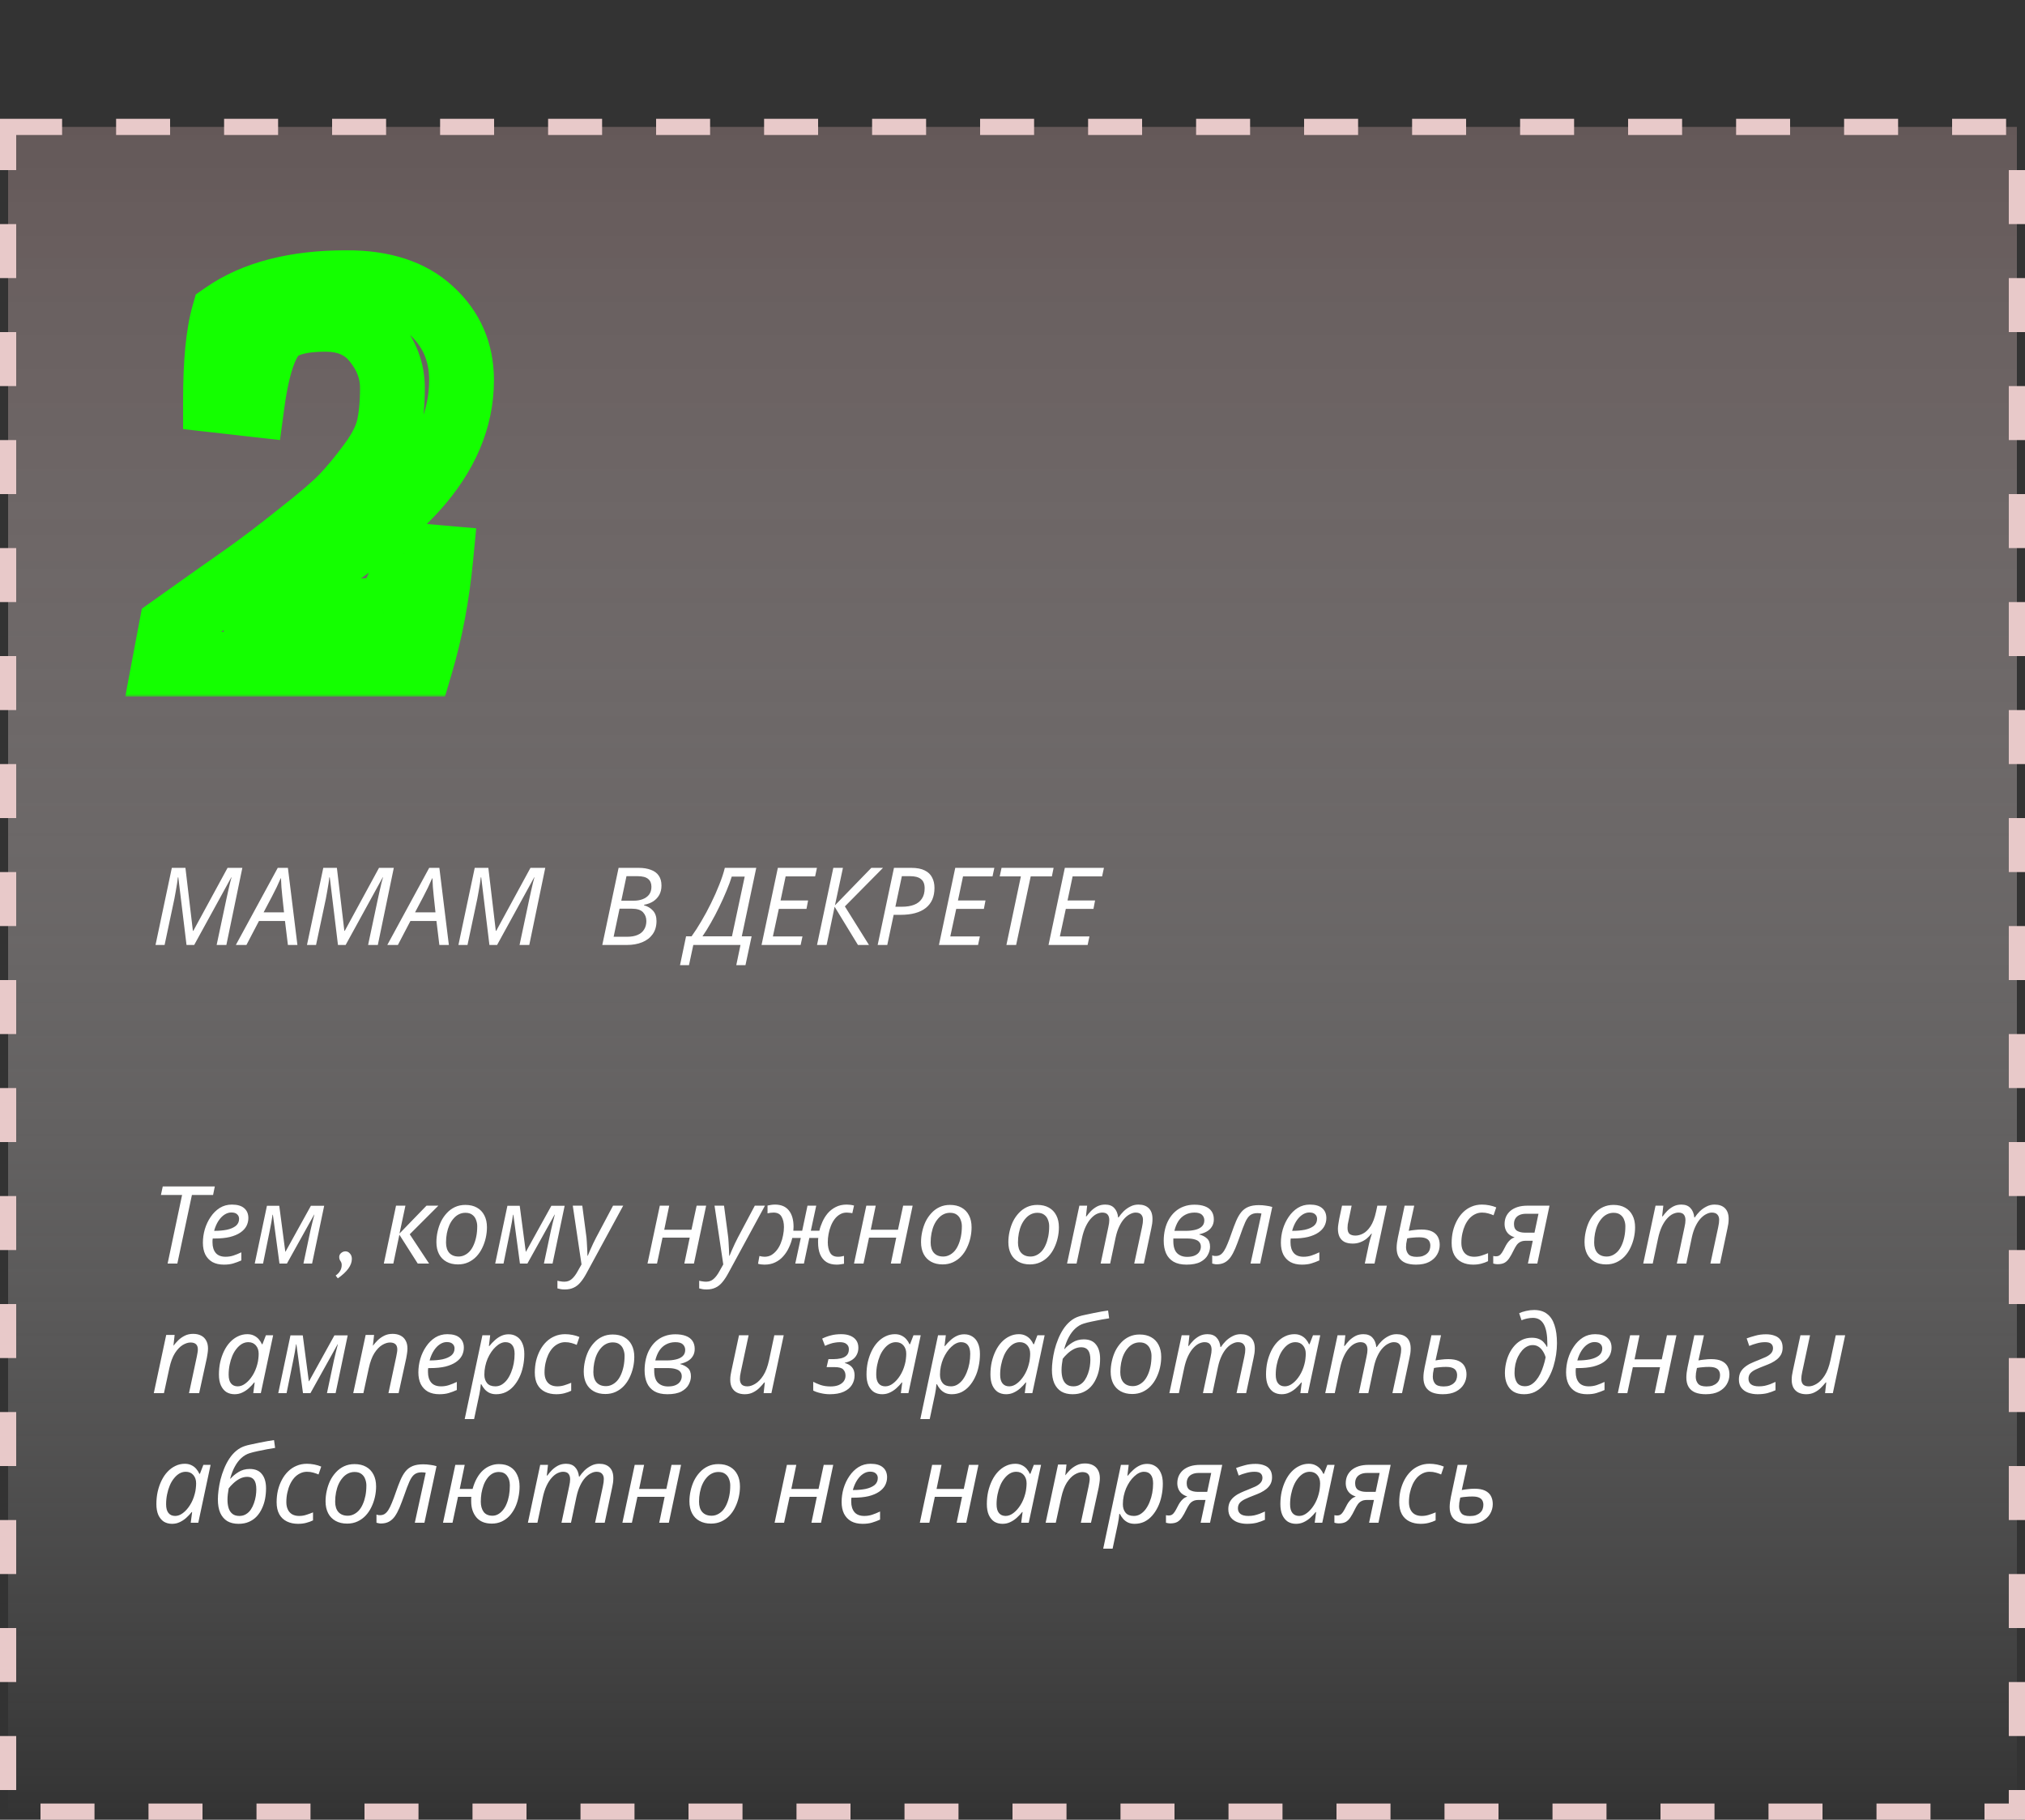
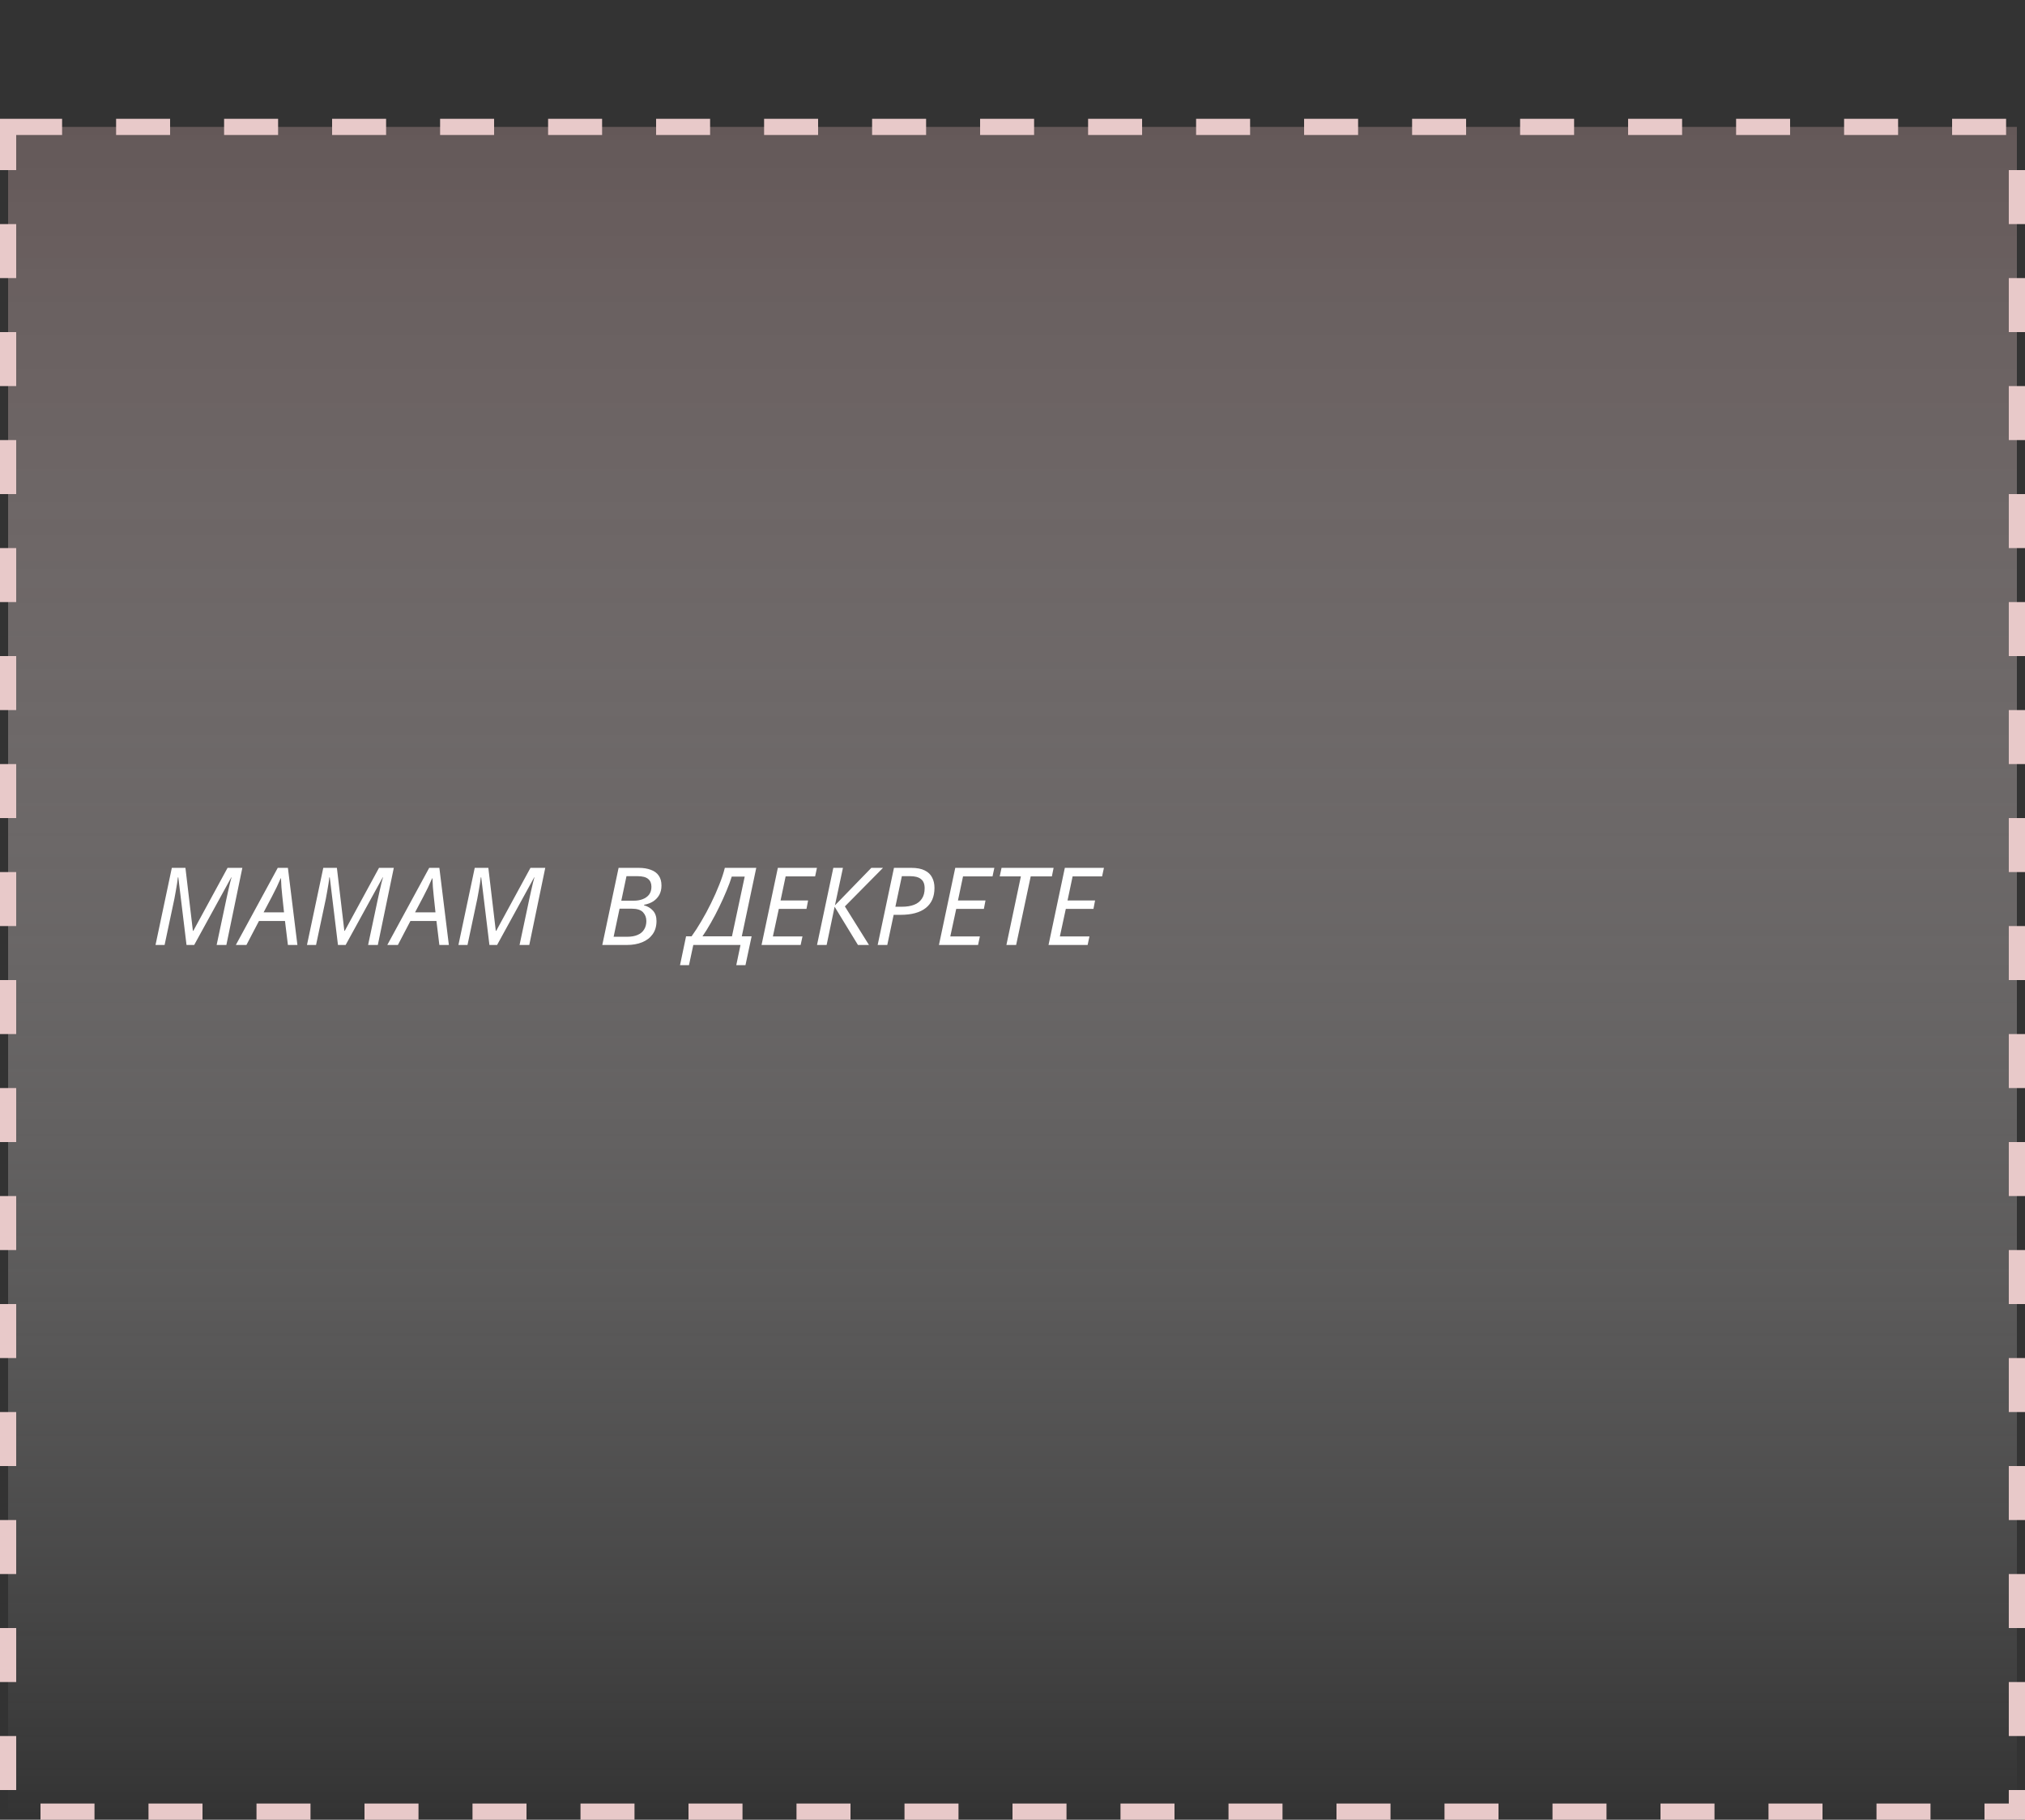
<svg xmlns="http://www.w3.org/2000/svg" width="375" height="337" viewBox="0 0 375 337" fill="none">
  <rect x="0" y="0" width="375" height="337" fill="#333333" stroke="none" />
  <rect x="1.5" y="23.5" width="372" height="312" fill="url(#paint0_linear_9_33)" stroke="#E8C9C9" stroke-width="3" stroke-dasharray="10 10" />
-   <path d="M31.04 234L33.72 221.3H29.8L30.14 219.72H39.78L39.46 221.3H35.54L32.84 234H31.04ZM41.453 234.2C40.627 234.2 39.92 234.04 39.333 233.72C38.76 233.387 38.32 232.92 38.013 232.32C37.72 231.707 37.573 230.987 37.573 230.16C37.573 229.307 37.693 228.467 37.933 227.64C38.187 226.8 38.547 226.04 39.013 225.36C39.48 224.667 40.04 224.113 40.693 223.7C41.36 223.287 42.107 223.08 42.933 223.08C43.947 223.08 44.707 223.3 45.213 223.74C45.733 224.18 45.993 224.793 45.993 225.58C45.993 226.1 45.873 226.593 45.633 227.06C45.393 227.513 45.02 227.913 44.513 228.26C44.007 228.607 43.36 228.88 42.573 229.08C41.787 229.267 40.84 229.36 39.733 229.36H39.393C39.38 229.48 39.367 229.607 39.353 229.74C39.353 229.873 39.353 229.993 39.353 230.1C39.353 230.913 39.553 231.56 39.953 232.04C40.353 232.507 40.96 232.74 41.773 232.74C42.28 232.74 42.76 232.667 43.213 232.52C43.667 232.373 44.16 232.173 44.693 231.92V233.42C44.187 233.647 43.687 233.833 43.193 233.98C42.713 234.127 42.133 234.2 41.453 234.2ZM39.793 227.94C40.593 227.94 41.333 227.873 42.013 227.74C42.693 227.593 43.24 227.36 43.653 227.04C44.067 226.707 44.273 226.267 44.273 225.72C44.273 225.373 44.153 225.093 43.913 224.88C43.687 224.653 43.327 224.54 42.833 224.54C42.407 224.54 41.987 224.673 41.573 224.94C41.16 225.207 40.787 225.593 40.453 226.1C40.12 226.607 39.853 227.22 39.653 227.94H39.793ZM47.174 234L49.434 223.3H51.714L52.834 231.8H52.874L57.574 223.3H60.034L57.794 234H56.194L57.494 227.86C57.614 227.353 57.734 226.847 57.854 226.34C57.987 225.833 58.107 225.367 58.214 224.94H58.174L53.134 234H51.754L50.534 224.96H50.474C50.42 225.333 50.347 225.793 50.254 226.34C50.16 226.873 50.06 227.393 49.954 227.9L48.714 234H47.174ZM62.558 236.74L62.158 236.22C62.905 235.7 63.278 235.047 63.278 234.26C63.278 233.98 63.198 233.733 63.038 233.52C62.892 233.307 62.818 233.06 62.818 232.78C62.818 232.5 62.931 232.26 63.158 232.06C63.398 231.847 63.672 231.74 63.978 231.74C64.298 231.74 64.572 231.873 64.798 232.14C65.038 232.393 65.158 232.727 65.158 233.14C65.158 234.327 64.291 235.527 62.558 236.74ZM71.079 234L73.34 223.28H75.079L73.98 228.44L78.98 223.28H81.18L75.879 228.58L79.46 234H77.359L73.96 228.66L72.84 234H71.079ZM84.816 234.16C83.989 234.16 83.275 233.993 82.675 233.66C82.076 233.327 81.615 232.853 81.296 232.24C80.975 231.613 80.816 230.88 80.816 230.04C80.816 229.387 80.889 228.733 81.035 228.08C81.182 227.413 81.395 226.787 81.675 226.2C81.969 225.613 82.329 225.093 82.755 224.64C83.182 224.173 83.682 223.807 84.255 223.54C84.829 223.273 85.469 223.14 86.175 223.14C87.016 223.14 87.729 223.307 88.316 223.64C88.915 223.973 89.376 224.453 89.695 225.08C90.016 225.693 90.175 226.427 90.175 227.28C90.175 227.933 90.102 228.587 89.956 229.24C89.809 229.893 89.589 230.52 89.296 231.12C89.016 231.707 88.662 232.227 88.236 232.68C87.809 233.133 87.309 233.493 86.736 233.76C86.162 234.027 85.522 234.16 84.816 234.16ZM84.915 232.7C85.302 232.7 85.662 232.62 85.996 232.46C86.342 232.3 86.662 232.067 86.956 231.76C87.249 231.44 87.496 231.053 87.695 230.6C87.909 230.133 88.076 229.607 88.195 229.02C88.316 228.433 88.376 227.787 88.376 227.08C88.376 226.68 88.302 226.293 88.156 225.92C88.022 225.533 87.796 225.22 87.475 224.98C87.156 224.727 86.729 224.6 86.195 224.6C85.755 224.6 85.349 224.693 84.975 224.88C84.602 225.067 84.269 225.333 83.975 225.68C83.682 226.013 83.429 226.413 83.216 226.88C83.016 227.333 82.862 227.833 82.755 228.38C82.649 228.927 82.596 229.5 82.596 230.1C82.596 230.927 82.796 231.567 83.195 232.02C83.609 232.473 84.182 232.7 84.915 232.7ZM91.705 234L93.965 223.3H96.245L97.365 231.8H97.405L102.105 223.3H104.565L102.325 234H100.725L102.025 227.86C102.145 227.353 102.265 226.847 102.385 226.34C102.518 225.833 102.638 225.367 102.745 224.94H102.705L97.665 234H96.285L95.065 224.96H95.005C94.952 225.333 94.878 225.793 94.785 226.34C94.692 226.873 94.592 227.393 94.485 227.9L93.245 234H91.705ZM104.609 238.8C104.289 238.8 104.029 238.78 103.829 238.74C103.616 238.7 103.416 238.653 103.229 238.6V237.18C103.416 237.233 103.616 237.273 103.829 237.3C104.043 237.34 104.269 237.36 104.509 237.36C105.056 237.36 105.516 237.193 105.889 236.86C106.276 236.527 106.643 236.04 106.989 235.4L107.689 234.16L106.069 223.28H107.829L108.529 228.58C108.596 229.007 108.643 229.48 108.669 230C108.709 230.507 108.736 230.993 108.749 231.46C108.776 231.913 108.789 232.28 108.789 232.56H108.849C108.943 232.347 109.076 232.027 109.249 231.6C109.436 231.173 109.636 230.733 109.849 230.28C110.063 229.827 110.249 229.453 110.409 229.16L113.529 223.28H115.409L108.609 235.8C108.249 236.467 107.883 237.02 107.509 237.46C107.136 237.913 106.716 238.247 106.249 238.46C105.783 238.687 105.236 238.8 104.609 238.8ZM119.908 234L122.188 223.28H123.928L123.008 227.74H128.048L129.008 223.28H130.768L128.508 234H126.728L127.728 229.2H122.688L121.668 234H119.908ZM130.859 238.8C130.539 238.8 130.279 238.78 130.079 238.74C129.866 238.7 129.666 238.653 129.479 238.6V237.18C129.666 237.233 129.866 237.273 130.079 237.3C130.293 237.34 130.519 237.36 130.759 237.36C131.306 237.36 131.766 237.193 132.139 236.86C132.526 236.527 132.893 236.04 133.239 235.4L133.939 234.16L132.319 223.28H134.079L134.779 228.58C134.846 229.007 134.893 229.48 134.919 230C134.959 230.507 134.986 230.993 134.999 231.46C135.026 231.913 135.039 232.28 135.039 232.56H135.099C135.193 232.347 135.326 232.027 135.499 231.6C135.686 231.173 135.886 230.733 136.099 230.28C136.313 229.827 136.499 229.453 136.659 229.16L139.779 223.28H141.659L134.859 235.8C134.499 236.467 134.133 237.02 133.759 237.46C133.386 237.913 132.966 238.247 132.499 238.46C132.033 238.687 131.486 238.8 130.859 238.8ZM141.575 234.2C141.389 234.2 141.182 234.187 140.955 234.16C140.742 234.133 140.549 234.093 140.375 234.04L140.635 232.6C140.769 232.64 140.922 232.673 141.095 232.7C141.269 232.727 141.435 232.74 141.595 232.74C142.062 232.74 142.482 232.633 142.855 232.42C143.229 232.193 143.562 231.893 143.855 231.52C144.149 231.147 144.389 230.727 144.575 230.26C144.775 229.78 144.922 229.28 145.015 228.76C145.122 228.24 145.175 227.733 145.175 227.24C145.175 226.467 145.029 225.827 144.735 225.32C144.442 224.813 143.949 224.56 143.255 224.56C143.055 224.56 142.862 224.573 142.675 224.6C142.502 224.627 142.322 224.66 142.135 224.7V223.26C142.322 223.22 142.535 223.18 142.775 223.14C143.015 223.1 143.262 223.08 143.515 223.08C144.662 223.08 145.522 223.447 146.095 224.18C146.669 224.9 146.955 225.907 146.955 227.2C146.955 227.32 146.949 227.447 146.935 227.58C146.935 227.7 146.929 227.813 146.915 227.92H148.555L149.535 223.28H151.155L150.155 227.92H151.735C151.855 227.387 152.042 226.84 152.295 226.28C152.549 225.707 152.875 225.18 153.275 224.7C153.689 224.22 154.182 223.833 154.755 223.54C155.342 223.233 156.015 223.08 156.775 223.08C157.002 223.08 157.229 223.093 157.455 223.12C157.682 223.147 157.915 223.193 158.155 223.26L157.835 224.68C157.689 224.64 157.522 224.613 157.335 224.6C157.149 224.573 156.969 224.56 156.795 224.56C156.329 224.56 155.909 224.673 155.535 224.9C155.162 225.113 154.835 225.407 154.555 225.78C154.275 226.153 154.042 226.58 153.855 227.06C153.669 227.527 153.529 228.02 153.435 228.54C153.342 229.047 153.295 229.547 153.295 230.04C153.295 230.813 153.435 231.46 153.715 231.98C153.995 232.487 154.482 232.74 155.175 232.74C155.402 232.74 155.595 232.727 155.755 232.7C155.929 232.673 156.109 232.633 156.295 232.58V234.04C156.122 234.067 155.915 234.1 155.675 234.14C155.435 234.18 155.189 234.2 154.935 234.2C154.175 234.2 153.542 234.04 153.035 233.72C152.529 233.387 152.142 232.913 151.875 232.3C151.622 231.687 151.495 230.947 151.495 230.08C151.495 229.933 151.495 229.793 151.495 229.66C151.509 229.527 151.522 229.393 151.535 229.26H149.875L148.875 234H147.275L148.295 229.26H146.715C146.582 229.86 146.375 230.453 146.095 231.04C145.829 231.627 145.482 232.16 145.055 232.64C144.642 233.12 144.142 233.5 143.555 233.78C142.982 234.06 142.322 234.2 141.575 234.2ZM158.15 234L160.43 223.28H162.17L161.25 227.74H166.29L167.25 223.28H169.01L166.75 234H164.97L165.97 229.2H160.93L159.91 234H158.15ZM174.562 234.16C173.735 234.16 173.022 233.993 172.422 233.66C171.822 233.327 171.362 232.853 171.042 232.24C170.722 231.613 170.562 230.88 170.562 230.04C170.562 229.387 170.635 228.733 170.782 228.08C170.928 227.413 171.142 226.787 171.422 226.2C171.715 225.613 172.075 225.093 172.502 224.64C172.928 224.173 173.428 223.807 174.002 223.54C174.575 223.273 175.215 223.14 175.922 223.14C176.762 223.14 177.475 223.307 178.062 223.64C178.662 223.973 179.122 224.453 179.442 225.08C179.762 225.693 179.922 226.427 179.922 227.28C179.922 227.933 179.848 228.587 179.702 229.24C179.555 229.893 179.335 230.52 179.042 231.12C178.762 231.707 178.408 232.227 177.982 232.68C177.555 233.133 177.055 233.493 176.482 233.76C175.908 234.027 175.268 234.16 174.562 234.16ZM174.662 232.7C175.048 232.7 175.408 232.62 175.742 232.46C176.088 232.3 176.408 232.067 176.702 231.76C176.995 231.44 177.242 231.053 177.442 230.6C177.655 230.133 177.822 229.607 177.942 229.02C178.062 228.433 178.122 227.787 178.122 227.08C178.122 226.68 178.048 226.293 177.902 225.92C177.768 225.533 177.542 225.22 177.222 224.98C176.902 224.727 176.475 224.6 175.942 224.6C175.502 224.6 175.095 224.693 174.722 224.88C174.348 225.067 174.015 225.333 173.722 225.68C173.428 226.013 173.175 226.413 172.962 226.88C172.762 227.333 172.608 227.833 172.502 228.38C172.395 228.927 172.342 229.5 172.342 230.1C172.342 230.927 172.542 231.567 172.942 232.02C173.355 232.473 173.928 232.7 174.662 232.7ZM190.733 234.16C189.907 234.16 189.193 233.993 188.593 233.66C187.993 233.327 187.533 232.853 187.213 232.24C186.893 231.613 186.733 230.88 186.733 230.04C186.733 229.387 186.807 228.733 186.953 228.08C187.1 227.413 187.313 226.787 187.593 226.2C187.887 225.613 188.247 225.093 188.673 224.64C189.1 224.173 189.6 223.807 190.173 223.54C190.747 223.273 191.387 223.14 192.093 223.14C192.933 223.14 193.647 223.307 194.233 223.64C194.833 223.973 195.293 224.453 195.613 225.08C195.933 225.693 196.093 226.427 196.093 227.28C196.093 227.933 196.02 228.587 195.873 229.24C195.727 229.893 195.507 230.52 195.213 231.12C194.933 231.707 194.58 232.227 194.153 232.68C193.727 233.133 193.227 233.493 192.653 233.76C192.08 234.027 191.44 234.16 190.733 234.16ZM190.833 232.7C191.22 232.7 191.58 232.62 191.913 232.46C192.26 232.3 192.58 232.067 192.873 231.76C193.167 231.44 193.413 231.053 193.613 230.6C193.827 230.133 193.993 229.607 194.113 229.02C194.233 228.433 194.293 227.787 194.293 227.08C194.293 226.68 194.22 226.293 194.073 225.92C193.94 225.533 193.713 225.22 193.393 224.98C193.073 224.727 192.647 224.6 192.113 224.6C191.673 224.6 191.267 224.693 190.893 224.88C190.52 225.067 190.187 225.333 189.893 225.68C189.6 226.013 189.347 226.413 189.133 226.88C188.933 227.333 188.78 227.833 188.673 228.38C188.567 228.927 188.513 229.5 188.513 230.1C188.513 230.927 188.713 231.567 189.113 232.02C189.527 232.473 190.1 232.7 190.833 232.7ZM197.603 234L199.883 223.28H201.323L201.103 225.26H201.203C201.443 224.927 201.723 224.593 202.043 224.26C202.376 223.927 202.756 223.647 203.183 223.42C203.623 223.193 204.116 223.08 204.663 223.08C205.396 223.08 205.956 223.293 206.343 223.72C206.743 224.133 206.983 224.713 207.063 225.46H207.143C207.41 225.06 207.723 224.68 208.083 224.32C208.456 223.96 208.87 223.667 209.323 223.44C209.776 223.2 210.276 223.08 210.823 223.08C211.65 223.08 212.29 223.307 212.743 223.76C213.196 224.213 213.423 224.867 213.423 225.72C213.423 226.04 213.403 226.34 213.363 226.62C213.323 226.887 213.27 227.173 213.203 227.48L211.823 234H210.043L211.483 227.28C211.55 226.973 211.596 226.713 211.623 226.5C211.65 226.287 211.663 226.08 211.663 225.88C211.663 225.48 211.55 225.16 211.323 224.92C211.11 224.68 210.77 224.56 210.303 224.56C209.983 224.56 209.643 224.653 209.283 224.84C208.923 225.013 208.57 225.287 208.223 225.66C207.876 226.033 207.563 226.513 207.283 227.1C207.003 227.673 206.776 228.36 206.603 229.16L205.583 234H203.823L205.243 227.28C205.31 226.973 205.356 226.72 205.383 226.52C205.41 226.307 205.423 226.12 205.423 225.96C205.423 225.52 205.323 225.18 205.123 224.94C204.923 224.687 204.59 224.56 204.123 224.56C203.803 224.56 203.456 224.647 203.083 224.82C202.723 224.993 202.37 225.273 202.023 225.66C201.676 226.033 201.356 226.527 201.063 227.14C200.77 227.753 200.53 228.5 200.343 229.38L199.363 234H197.603ZM219.723 234.2C218.75 234.2 217.95 234.02 217.323 233.66C216.696 233.287 216.236 232.773 215.943 232.12C215.65 231.453 215.503 230.673 215.503 229.78C215.503 229.033 215.583 228.327 215.743 227.66C215.903 226.98 216.143 226.367 216.463 225.82C216.783 225.26 217.17 224.78 217.623 224.38C218.09 223.967 218.616 223.653 219.203 223.44C219.803 223.213 220.463 223.1 221.183 223.1C221.943 223.1 222.59 223.2 223.123 223.4C223.67 223.6 224.083 223.907 224.363 224.32C224.643 224.72 224.783 225.22 224.783 225.82C224.783 226.34 224.663 226.787 224.423 227.16C224.196 227.533 223.883 227.833 223.483 228.06C223.083 228.287 222.616 228.46 222.083 228.58V228.62C222.67 228.767 223.15 229.013 223.523 229.36C223.896 229.693 224.083 230.207 224.083 230.9C224.083 231.393 223.943 231.9 223.663 232.42C223.396 232.927 222.943 233.353 222.303 233.7C221.663 234.033 220.803 234.2 219.723 234.2ZM219.843 232.76C220.43 232.76 220.91 232.673 221.283 232.5C221.656 232.327 221.93 232.1 222.103 231.82C222.29 231.527 222.383 231.213 222.383 230.88C222.383 230.533 222.29 230.253 222.103 230.04C221.93 229.813 221.65 229.647 221.263 229.54C220.89 229.42 220.403 229.36 219.803 229.36H217.283C217.283 229.427 217.283 229.507 217.283 229.6C217.283 229.68 217.283 229.76 217.283 229.84C217.283 230.867 217.516 231.613 217.983 232.08C218.45 232.533 219.07 232.76 219.843 232.76ZM219.663 227.94C220.25 227.94 220.796 227.88 221.303 227.76C221.823 227.64 222.236 227.44 222.543 227.16C222.863 226.867 223.023 226.48 223.023 226C223.023 225.6 222.883 225.26 222.603 224.98C222.323 224.7 221.856 224.56 221.203 224.56C220.576 224.56 220.01 224.693 219.503 224.96C219.01 225.213 218.59 225.593 218.243 226.1C217.91 226.607 217.656 227.22 217.483 227.94H219.663ZM225.303 234.14C225.13 234.14 224.97 234.12 224.823 234.08C224.677 234.053 224.563 234.027 224.483 234V232.48C224.577 232.52 224.677 232.553 224.783 232.58C224.89 232.593 225.01 232.6 225.143 232.6C225.463 232.6 225.743 232.527 225.983 232.38C226.237 232.22 226.47 231.973 226.683 231.64C226.897 231.307 227.11 230.873 227.323 230.34C227.55 229.807 227.79 229.167 228.043 228.42C228.35 227.527 228.643 226.753 228.923 226.1C229.203 225.447 229.517 224.907 229.863 224.48C230.223 224.04 230.663 223.713 231.183 223.5C231.703 223.287 232.35 223.18 233.123 223.18C233.577 223.18 234.017 223.213 234.443 223.28C234.87 223.333 235.257 223.413 235.603 223.52L233.363 234H231.583L233.603 224.74C233.51 224.713 233.397 224.693 233.263 224.68C233.13 224.667 232.99 224.66 232.843 224.66C232.297 224.66 231.85 224.793 231.503 225.06C231.17 225.313 230.863 225.753 230.583 226.38C230.303 227.007 229.97 227.887 229.583 229.02C229.29 229.847 229.01 230.58 228.743 231.22C228.477 231.847 228.19 232.38 227.883 232.82C227.577 233.247 227.217 233.573 226.803 233.8C226.39 234.027 225.89 234.14 225.303 234.14ZM241.082 234.2C240.256 234.2 239.549 234.04 238.962 233.72C238.389 233.387 237.949 232.92 237.642 232.32C237.349 231.707 237.202 230.987 237.202 230.16C237.202 229.307 237.322 228.467 237.562 227.64C237.816 226.8 238.176 226.04 238.642 225.36C239.109 224.667 239.669 224.113 240.322 223.7C240.989 223.287 241.736 223.08 242.562 223.08C243.576 223.08 244.336 223.3 244.842 223.74C245.362 224.18 245.622 224.793 245.622 225.58C245.622 226.1 245.502 226.593 245.262 227.06C245.022 227.513 244.649 227.913 244.142 228.26C243.636 228.607 242.989 228.88 242.202 229.08C241.416 229.267 240.469 229.36 239.362 229.36H239.022C239.009 229.48 238.996 229.607 238.982 229.74C238.982 229.873 238.982 229.993 238.982 230.1C238.982 230.913 239.182 231.56 239.582 232.04C239.982 232.507 240.589 232.74 241.402 232.74C241.909 232.74 242.389 232.667 242.842 232.52C243.296 232.373 243.789 232.173 244.322 231.92V233.42C243.816 233.647 243.316 233.833 242.822 233.98C242.342 234.127 241.762 234.2 241.082 234.2ZM239.422 227.94C240.222 227.94 240.962 227.873 241.642 227.74C242.322 227.593 242.869 227.36 243.282 227.04C243.696 226.707 243.902 226.267 243.902 225.72C243.902 225.373 243.782 225.093 243.542 224.88C243.316 224.653 242.956 224.54 242.462 224.54C242.036 224.54 241.616 224.673 241.202 224.94C240.789 225.207 240.416 225.593 240.082 226.1C239.749 226.607 239.482 227.22 239.282 227.94H239.422ZM253.383 230.98C253.476 230.513 253.583 230.06 253.703 229.62C253.836 229.18 253.949 228.793 254.043 228.46H253.963C253.696 228.82 253.389 229.14 253.043 229.42C252.696 229.687 252.309 229.9 251.883 230.06C251.469 230.22 251.009 230.3 250.503 230.3C249.903 230.3 249.396 230.2 248.983 230C248.583 229.787 248.276 229.473 248.063 229.06C247.863 228.647 247.763 228.147 247.763 227.56C247.763 227.307 247.789 227.02 247.843 226.7C247.896 226.38 247.949 226.06 248.003 225.74L248.523 223.28H250.303L249.763 225.88C249.683 226.227 249.623 226.52 249.583 226.76C249.556 226.987 249.543 227.2 249.543 227.4C249.543 227.933 249.669 228.307 249.923 228.52C250.189 228.72 250.549 228.82 251.003 228.82C251.469 228.82 251.943 228.693 252.423 228.44C252.916 228.187 253.376 227.74 253.803 227.1C254.229 226.46 254.569 225.56 254.823 224.4L255.063 223.28H256.823L254.543 234H252.743L253.383 230.98ZM262.215 234.2C261.468 234.2 260.821 234.093 260.275 233.88C259.741 233.653 259.335 233.313 259.055 232.86C258.775 232.393 258.635 231.807 258.635 231.1C258.635 230.833 258.655 230.533 258.695 230.2C258.748 229.853 258.801 229.533 258.855 229.24L260.115 223.28H261.895L260.875 227.94C261.221 227.873 261.595 227.82 261.995 227.78C262.395 227.727 262.808 227.7 263.235 227.7C264.048 227.7 264.701 227.82 265.195 228.06C265.688 228.3 266.048 228.633 266.275 229.06C266.501 229.487 266.615 229.98 266.615 230.54C266.615 231.193 266.448 231.8 266.115 232.36C265.795 232.907 265.308 233.353 264.655 233.7C264.015 234.033 263.201 234.2 262.215 234.2ZM262.375 232.76C262.815 232.76 263.188 232.707 263.495 232.6C263.815 232.48 264.075 232.327 264.275 232.14C264.488 231.953 264.641 231.733 264.735 231.48C264.828 231.227 264.875 230.96 264.875 230.68C264.875 230.36 264.808 230.087 264.675 229.86C264.541 229.62 264.321 229.44 264.015 229.32C263.721 229.2 263.321 229.14 262.815 229.14C262.401 229.14 262.008 229.16 261.635 229.2C261.261 229.227 260.915 229.273 260.595 229.34C260.515 229.713 260.455 230.033 260.415 230.3C260.388 230.553 260.375 230.773 260.375 230.96C260.375 231.467 260.515 231.893 260.795 232.24C261.075 232.587 261.601 232.76 262.375 232.76ZM272.803 234.2C272.017 234.2 271.323 234.053 270.723 233.76C270.123 233.467 269.657 233.027 269.323 232.44C268.99 231.84 268.823 231.093 268.823 230.2C268.823 229.427 268.903 228.693 269.063 228C269.237 227.293 269.483 226.64 269.803 226.04C270.123 225.44 270.51 224.92 270.963 224.48C271.417 224.04 271.93 223.7 272.503 223.46C273.09 223.207 273.73 223.08 274.423 223.08C274.89 223.08 275.357 223.127 275.823 223.22C276.29 223.313 276.71 223.44 277.083 223.6L276.583 225.06C276.317 224.94 275.997 224.827 275.623 224.72C275.263 224.613 274.87 224.56 274.443 224.56C273.99 224.56 273.563 224.66 273.163 224.86C272.777 225.047 272.423 225.313 272.103 225.66C271.797 226.007 271.53 226.42 271.303 226.9C271.09 227.367 270.923 227.88 270.803 228.44C270.683 228.987 270.623 229.567 270.623 230.18C270.623 230.713 270.717 231.173 270.903 231.56C271.09 231.947 271.357 232.24 271.703 232.44C272.063 232.64 272.49 232.74 272.983 232.74C273.45 232.74 273.89 232.673 274.303 232.54C274.73 232.407 275.15 232.253 275.563 232.08V233.56C275.19 233.747 274.77 233.9 274.303 234.02C273.85 234.14 273.35 234.2 272.803 234.2ZM277.346 234.12C277.172 234.12 277.019 234.107 276.886 234.08C276.739 234.053 276.619 234.027 276.526 234V232.6C276.592 232.613 276.672 232.627 276.766 232.64C276.846 232.653 276.932 232.66 277.026 232.66C277.266 232.66 277.466 232.613 277.626 232.52C277.799 232.413 277.966 232.24 278.126 232C278.286 231.76 278.466 231.44 278.666 231.04C278.799 230.76 278.946 230.5 279.106 230.26C279.279 230.007 279.472 229.787 279.686 229.6C279.912 229.4 280.179 229.247 280.486 229.14C280.059 229.007 279.706 228.82 279.426 228.58C279.159 228.34 278.959 228.06 278.826 227.74C278.692 227.407 278.626 227.053 278.626 226.68C278.626 226.2 278.712 225.753 278.886 225.34C279.072 224.927 279.339 224.567 279.686 224.26C280.046 223.953 280.486 223.713 281.006 223.54C281.539 223.367 282.159 223.28 282.866 223.28H286.946L284.686 234H282.946L283.846 229.78H282.546C282.132 229.78 281.792 229.853 281.526 230C281.259 230.133 281.032 230.333 280.846 230.6C280.659 230.867 280.466 231.207 280.266 231.62C280.012 232.153 279.759 232.607 279.506 232.98C279.266 233.353 278.979 233.64 278.646 233.84C278.312 234.027 277.879 234.12 277.346 234.12ZM282.406 228.28H284.166L284.906 224.78H282.586C282.106 224.78 281.699 224.86 281.366 225.02C281.046 225.167 280.799 225.38 280.626 225.66C280.452 225.94 280.366 226.28 280.366 226.68C280.366 227.28 280.559 227.7 280.946 227.94C281.346 228.167 281.832 228.28 282.406 228.28ZM297.433 234.16C296.606 234.16 295.893 233.993 295.293 233.66C294.693 233.327 294.233 232.853 293.913 232.24C293.593 231.613 293.433 230.88 293.433 230.04C293.433 229.387 293.506 228.733 293.653 228.08C293.799 227.413 294.013 226.787 294.293 226.2C294.586 225.613 294.946 225.093 295.373 224.64C295.799 224.173 296.299 223.807 296.873 223.54C297.446 223.273 298.086 223.14 298.793 223.14C299.633 223.14 300.346 223.307 300.933 223.64C301.533 223.973 301.993 224.453 302.313 225.08C302.633 225.693 302.793 226.427 302.793 227.28C302.793 227.933 302.719 228.587 302.573 229.24C302.426 229.893 302.206 230.52 301.913 231.12C301.633 231.707 301.279 232.227 300.853 232.68C300.426 233.133 299.926 233.493 299.353 233.76C298.779 234.027 298.139 234.16 297.433 234.16ZM297.533 232.7C297.919 232.7 298.279 232.62 298.613 232.46C298.959 232.3 299.279 232.067 299.573 231.76C299.866 231.44 300.113 231.053 300.313 230.6C300.526 230.133 300.693 229.607 300.813 229.02C300.933 228.433 300.993 227.787 300.993 227.08C300.993 226.68 300.919 226.293 300.773 225.92C300.639 225.533 300.413 225.22 300.093 224.98C299.773 224.727 299.346 224.6 298.813 224.6C298.373 224.6 297.966 224.693 297.593 224.88C297.219 225.067 296.886 225.333 296.593 225.68C296.299 226.013 296.046 226.413 295.833 226.88C295.633 227.333 295.479 227.833 295.373 228.38C295.266 228.927 295.213 229.5 295.213 230.1C295.213 230.927 295.413 231.567 295.813 232.02C296.226 232.473 296.799 232.7 297.533 232.7ZM304.302 234L306.582 223.28H308.022L307.802 225.26H307.902C308.142 224.927 308.422 224.593 308.742 224.26C309.076 223.927 309.456 223.647 309.882 223.42C310.322 223.193 310.816 223.08 311.362 223.08C312.096 223.08 312.656 223.293 313.042 223.72C313.442 224.133 313.682 224.713 313.762 225.46H313.842C314.109 225.06 314.422 224.68 314.782 224.32C315.156 223.96 315.569 223.667 316.022 223.44C316.476 223.2 316.976 223.08 317.522 223.08C318.349 223.08 318.989 223.307 319.442 223.76C319.896 224.213 320.122 224.867 320.122 225.72C320.122 226.04 320.102 226.34 320.062 226.62C320.022 226.887 319.969 227.173 319.902 227.48L318.522 234H316.742L318.182 227.28C318.249 226.973 318.296 226.713 318.322 226.5C318.349 226.287 318.362 226.08 318.362 225.88C318.362 225.48 318.249 225.16 318.022 224.92C317.809 224.68 317.469 224.56 317.002 224.56C316.682 224.56 316.342 224.653 315.982 224.84C315.622 225.013 315.269 225.287 314.922 225.66C314.576 226.033 314.262 226.513 313.982 227.1C313.702 227.673 313.476 228.36 313.302 229.16L312.282 234H310.522L311.942 227.28C312.009 226.973 312.056 226.72 312.082 226.52C312.109 226.307 312.122 226.12 312.122 225.96C312.122 225.52 312.022 225.18 311.822 224.94C311.622 224.687 311.289 224.56 310.822 224.56C310.502 224.56 310.156 224.647 309.782 224.82C309.422 224.993 309.069 225.273 308.722 225.66C308.376 226.033 308.056 226.527 307.762 227.14C307.469 227.753 307.229 228.5 307.042 229.38L306.062 234H304.302ZM28.48 258L30.78 247.22H32.34L32.12 249.2H32.14C32.393 248.867 32.687 248.533 33.02 248.2C33.367 247.867 33.767 247.587 34.22 247.36C34.673 247.133 35.187 247.02 35.76 247.02C36.333 247.02 36.827 247.127 37.24 247.34C37.653 247.553 37.967 247.86 38.18 248.26C38.407 248.66 38.52 249.147 38.52 249.72C38.52 250.027 38.493 250.34 38.44 250.66C38.4 250.98 38.353 251.26 38.3 251.5L36.88 258H35L36.44 251.26C36.507 250.953 36.553 250.7 36.58 250.5C36.62 250.287 36.64 250.087 36.64 249.9C36.64 249.473 36.527 249.153 36.3 248.94C36.073 248.727 35.733 248.62 35.28 248.62C34.84 248.62 34.36 248.773 33.84 249.08C33.333 249.387 32.853 249.887 32.4 250.58C31.96 251.273 31.613 252.207 31.36 253.38L30.36 258H28.48ZM43.442 258.2C42.869 258.2 42.362 258.067 41.922 257.8C41.495 257.52 41.155 257.107 40.902 256.56C40.662 256.013 40.542 255.34 40.542 254.54C40.542 253.74 40.622 252.973 40.782 252.24C40.955 251.493 41.195 250.807 41.502 250.18C41.809 249.553 42.175 249.013 42.602 248.56C43.042 248.093 43.529 247.733 44.062 247.48C44.609 247.213 45.189 247.08 45.802 247.08C46.269 247.08 46.675 247.167 47.022 247.34C47.382 247.513 47.682 247.74 47.922 248.02C48.162 248.3 48.355 248.607 48.502 248.94H48.602L49.242 247.28H50.582L48.302 258H46.902L47.162 256.02H47.082C46.775 256.407 46.435 256.767 46.062 257.1C45.689 257.433 45.282 257.7 44.842 257.9C44.415 258.1 43.949 258.2 43.442 258.2ZM44.022 256.74C44.515 256.74 44.995 256.56 45.462 256.2C45.942 255.84 46.375 255.353 46.762 254.74C47.149 254.127 47.442 253.44 47.642 252.68C47.749 252.293 47.815 251.94 47.842 251.62C47.882 251.287 47.902 250.98 47.902 250.7C47.902 250.073 47.729 249.56 47.382 249.16C47.035 248.76 46.569 248.56 45.982 248.56C45.569 248.56 45.175 248.667 44.802 248.88C44.442 249.093 44.109 249.393 43.802 249.78C43.495 250.153 43.235 250.593 43.022 251.1C42.809 251.607 42.642 252.16 42.522 252.76C42.402 253.347 42.342 253.953 42.342 254.58C42.342 255.3 42.489 255.84 42.782 256.2C43.075 256.56 43.489 256.74 44.022 256.74ZM51.529 258L53.789 247.3H56.069L57.189 255.8H57.229L61.929 247.3H64.389L62.149 258H60.549L61.849 251.86C61.969 251.353 62.089 250.847 62.209 250.34C62.343 249.833 62.463 249.367 62.569 248.94H62.529L57.489 258H56.109L54.889 248.96H54.829C54.776 249.333 54.703 249.793 54.609 250.34C54.516 250.873 54.416 251.393 54.309 251.9L53.069 258H51.529ZM65.414 258L67.714 247.22H69.274L69.054 249.2H69.074C69.327 248.867 69.62 248.533 69.954 248.2C70.3 247.867 70.7 247.587 71.154 247.36C71.607 247.133 72.12 247.02 72.694 247.02C73.267 247.02 73.76 247.127 74.174 247.34C74.587 247.553 74.9 247.86 75.114 248.26C75.34 248.66 75.454 249.147 75.454 249.72C75.454 250.027 75.427 250.34 75.374 250.66C75.334 250.98 75.287 251.26 75.234 251.5L73.814 258H71.934L73.374 251.26C73.44 250.953 73.487 250.7 73.514 250.5C73.554 250.287 73.574 250.087 73.574 249.9C73.574 249.473 73.46 249.153 73.234 248.94C73.007 248.727 72.667 248.62 72.214 248.62C71.774 248.62 71.294 248.773 70.774 249.08C70.267 249.387 69.787 249.887 69.334 250.58C68.894 251.273 68.547 252.207 68.294 253.38L67.294 258H65.414ZM81.356 258.2C80.529 258.2 79.822 258.04 79.236 257.72C78.662 257.387 78.222 256.92 77.916 256.32C77.622 255.707 77.476 254.987 77.476 254.16C77.476 253.307 77.596 252.467 77.836 251.64C78.089 250.8 78.449 250.04 78.916 249.36C79.382 248.667 79.942 248.113 80.596 247.7C81.262 247.287 82.009 247.08 82.836 247.08C83.849 247.08 84.609 247.3 85.116 247.74C85.636 248.18 85.896 248.793 85.896 249.58C85.896 250.1 85.776 250.593 85.536 251.06C85.296 251.513 84.922 251.913 84.416 252.26C83.909 252.607 83.262 252.88 82.476 253.08C81.689 253.267 80.742 253.36 79.636 253.36H79.296C79.282 253.48 79.269 253.607 79.256 253.74C79.256 253.873 79.256 253.993 79.256 254.1C79.256 254.913 79.456 255.56 79.856 256.04C80.256 256.507 80.862 256.74 81.676 256.74C82.182 256.74 82.662 256.667 83.116 256.52C83.569 256.373 84.062 256.173 84.596 255.92V257.42C84.089 257.647 83.589 257.833 83.096 257.98C82.616 258.127 82.036 258.2 81.356 258.2ZM79.696 251.94C80.496 251.94 81.236 251.873 81.916 251.74C82.596 251.593 83.142 251.36 83.556 251.04C83.969 250.707 84.176 250.267 84.176 249.72C84.176 249.373 84.056 249.093 83.816 248.88C83.589 248.653 83.229 248.54 82.736 248.54C82.309 248.54 81.889 248.673 81.476 248.94C81.062 249.207 80.689 249.593 80.356 250.1C80.022 250.607 79.756 251.22 79.556 251.94H79.696ZM86.056 262.8L89.336 247.28H90.776L90.536 249.28H90.616C90.936 248.88 91.276 248.52 91.636 248.2C91.996 247.867 92.389 247.6 92.816 247.4C93.243 247.2 93.703 247.1 94.196 247.1C94.769 247.1 95.269 247.24 95.696 247.52C96.136 247.787 96.476 248.193 96.716 248.74C96.969 249.273 97.096 249.947 97.096 250.76C97.096 251.547 97.016 252.307 96.856 253.04C96.709 253.773 96.483 254.453 96.176 255.08C95.883 255.693 95.523 256.24 95.096 256.72C94.683 257.187 94.203 257.553 93.656 257.82C93.109 258.073 92.516 258.2 91.876 258.2C91.396 258.2 90.976 258.113 90.616 257.94C90.269 257.767 89.976 257.54 89.736 257.26C89.496 256.98 89.296 256.68 89.136 256.36H89.036C89.023 256.573 88.989 256.873 88.936 257.26C88.883 257.633 88.829 257.94 88.776 258.18L87.796 262.8H86.056ZM91.736 256.74C92.163 256.74 92.556 256.633 92.916 256.42C93.289 256.193 93.623 255.887 93.916 255.5C94.209 255.1 94.456 254.647 94.656 254.14C94.869 253.62 95.029 253.073 95.136 252.5C95.243 251.913 95.296 251.32 95.296 250.72C95.296 250 95.149 249.46 94.856 249.1C94.576 248.74 94.156 248.56 93.596 248.56C93.303 248.56 93.003 248.633 92.696 248.78C92.389 248.927 92.089 249.14 91.796 249.42C91.503 249.687 91.229 250.007 90.976 250.38C90.723 250.753 90.496 251.167 90.296 251.62C90.109 252.06 89.963 252.533 89.856 253.04C89.749 253.533 89.696 254.047 89.696 254.58C89.696 255.22 89.863 255.74 90.196 256.14C90.529 256.54 91.043 256.74 91.736 256.74ZM103.018 258.2C102.231 258.2 101.538 258.053 100.938 257.76C100.338 257.467 99.871 257.027 99.538 256.44C99.205 255.84 99.038 255.093 99.038 254.2C99.038 253.427 99.118 252.693 99.278 252C99.451 251.293 99.698 250.64 100.018 250.04C100.338 249.44 100.725 248.92 101.178 248.48C101.631 248.04 102.145 247.7 102.718 247.46C103.305 247.207 103.945 247.08 104.638 247.08C105.105 247.08 105.571 247.127 106.038 247.22C106.505 247.313 106.925 247.44 107.298 247.6L106.798 249.06C106.531 248.94 106.211 248.827 105.838 248.72C105.478 248.613 105.085 248.56 104.658 248.56C104.205 248.56 103.778 248.66 103.378 248.86C102.991 249.047 102.638 249.313 102.318 249.66C102.011 250.007 101.745 250.42 101.518 250.9C101.305 251.367 101.138 251.88 101.018 252.44C100.898 252.987 100.838 253.567 100.838 254.18C100.838 254.713 100.931 255.173 101.118 255.56C101.305 255.947 101.571 256.24 101.918 256.44C102.278 256.64 102.705 256.74 103.198 256.74C103.665 256.74 104.105 256.673 104.518 256.54C104.945 256.407 105.365 256.253 105.778 256.08V257.56C105.405 257.747 104.985 257.9 104.518 258.02C104.065 258.14 103.565 258.2 103.018 258.2ZM112.101 258.16C111.274 258.16 110.561 257.993 109.961 257.66C109.361 257.327 108.901 256.853 108.581 256.24C108.261 255.613 108.101 254.88 108.101 254.04C108.101 253.387 108.174 252.733 108.321 252.08C108.467 251.413 108.681 250.787 108.961 250.2C109.254 249.613 109.614 249.093 110.041 248.64C110.467 248.173 110.967 247.807 111.541 247.54C112.114 247.273 112.754 247.14 113.461 247.14C114.301 247.14 115.014 247.307 115.601 247.64C116.201 247.973 116.661 248.453 116.981 249.08C117.301 249.693 117.461 250.427 117.461 251.28C117.461 251.933 117.387 252.587 117.241 253.24C117.094 253.893 116.874 254.52 116.581 255.12C116.301 255.707 115.947 256.227 115.521 256.68C115.094 257.133 114.594 257.493 114.021 257.76C113.447 258.027 112.807 258.16 112.101 258.16ZM112.201 256.7C112.587 256.7 112.947 256.62 113.281 256.46C113.627 256.3 113.947 256.067 114.241 255.76C114.534 255.44 114.781 255.053 114.981 254.6C115.194 254.133 115.361 253.607 115.481 253.02C115.601 252.433 115.661 251.787 115.661 251.08C115.661 250.68 115.587 250.293 115.441 249.92C115.307 249.533 115.081 249.22 114.761 248.98C114.441 248.727 114.014 248.6 113.481 248.6C113.041 248.6 112.634 248.693 112.261 248.88C111.887 249.067 111.554 249.333 111.261 249.68C110.967 250.013 110.714 250.413 110.501 250.88C110.301 251.333 110.147 251.833 110.041 252.38C109.934 252.927 109.881 253.5 109.881 254.1C109.881 254.927 110.081 255.567 110.481 256.02C110.894 256.473 111.467 256.7 112.201 256.7ZM123.59 258.2C122.617 258.2 121.817 258.02 121.19 257.66C120.563 257.287 120.103 256.773 119.81 256.12C119.517 255.453 119.37 254.673 119.37 253.78C119.37 253.033 119.45 252.327 119.61 251.66C119.77 250.98 120.01 250.367 120.33 249.82C120.65 249.26 121.037 248.78 121.49 248.38C121.957 247.967 122.483 247.653 123.07 247.44C123.67 247.213 124.33 247.1 125.05 247.1C125.81 247.1 126.457 247.2 126.99 247.4C127.537 247.6 127.95 247.907 128.23 248.32C128.51 248.72 128.65 249.22 128.65 249.82C128.65 250.34 128.53 250.787 128.29 251.16C128.063 251.533 127.75 251.833 127.35 252.06C126.95 252.287 126.483 252.46 125.95 252.58V252.62C126.537 252.767 127.017 253.013 127.39 253.36C127.763 253.693 127.95 254.207 127.95 254.9C127.95 255.393 127.81 255.9 127.53 256.42C127.263 256.927 126.81 257.353 126.17 257.7C125.53 258.033 124.67 258.2 123.59 258.2ZM123.71 256.76C124.297 256.76 124.777 256.673 125.15 256.5C125.523 256.327 125.797 256.1 125.97 255.82C126.157 255.527 126.25 255.213 126.25 254.88C126.25 254.533 126.157 254.253 125.97 254.04C125.797 253.813 125.517 253.647 125.13 253.54C124.757 253.42 124.27 253.36 123.67 253.36H121.15C121.15 253.427 121.15 253.507 121.15 253.6C121.15 253.68 121.15 253.76 121.15 253.84C121.15 254.867 121.383 255.613 121.85 256.08C122.317 256.533 122.937 256.76 123.71 256.76ZM123.53 251.94C124.117 251.94 124.663 251.88 125.17 251.76C125.69 251.64 126.103 251.44 126.41 251.16C126.73 250.867 126.89 250.48 126.89 250C126.89 249.6 126.75 249.26 126.47 248.98C126.19 248.7 125.723 248.56 125.07 248.56C124.443 248.56 123.877 248.693 123.37 248.96C122.877 249.213 122.457 249.593 122.11 250.1C121.777 250.607 121.523 251.22 121.35 251.94H123.53ZM137.913 258.2C137.379 258.2 136.906 258.1 136.493 257.9C136.093 257.7 135.779 257.4 135.553 257C135.339 256.6 135.233 256.113 135.233 255.54C135.233 255.233 135.253 254.947 135.293 254.68C135.346 254.4 135.399 254.113 135.453 253.82L136.853 247.28H138.633L137.193 254.02C137.139 254.313 137.093 254.567 137.053 254.78C137.026 254.993 137.013 255.187 137.013 255.36C137.013 255.787 137.119 256.127 137.333 256.38C137.559 256.62 137.919 256.74 138.413 256.74C138.866 256.74 139.353 256.58 139.873 256.26C140.406 255.94 140.899 255.427 141.353 254.72C141.806 254.013 142.159 253.073 142.413 251.9L143.393 247.28H145.133L142.853 258H141.413L141.633 256.02H141.533C141.279 256.34 140.979 256.673 140.633 257.02C140.299 257.353 139.906 257.633 139.453 257.86C139.013 258.087 138.499 258.2 137.913 258.2ZM153.677 258.2C153.104 258.2 152.537 258.133 151.977 258C151.431 257.88 150.971 257.72 150.597 257.52V255.9C150.944 256.087 151.391 256.28 151.937 256.48C152.484 256.667 153.111 256.76 153.817 256.76C154.377 256.76 154.864 256.68 155.277 256.52C155.691 256.347 156.011 256.113 156.237 255.82C156.464 255.513 156.577 255.16 156.577 254.76C156.577 254.293 156.437 253.913 156.157 253.62C155.891 253.327 155.357 253.18 154.557 253.18H153.077L153.417 251.7H154.397C154.837 251.7 155.271 251.653 155.697 251.56C156.137 251.467 156.497 251.287 156.777 251.02C157.057 250.753 157.197 250.367 157.197 249.86C157.197 249.46 157.057 249.147 156.777 248.92C156.511 248.68 156.097 248.56 155.537 248.56C155.231 248.56 154.931 248.587 154.637 248.64C154.344 248.68 154.044 248.753 153.737 248.86C153.444 248.953 153.124 249.08 152.777 249.24L152.257 247.9C152.804 247.633 153.351 247.433 153.897 247.3C154.457 247.153 155.084 247.08 155.777 247.08C156.444 247.08 157.011 247.18 157.477 247.38C157.957 247.58 158.324 247.867 158.577 248.24C158.831 248.613 158.957 249.067 158.957 249.6C158.957 250.08 158.857 250.507 158.657 250.88C158.471 251.253 158.191 251.567 157.817 251.82C157.444 252.073 156.984 252.26 156.437 252.38V252.42C157.011 252.567 157.457 252.827 157.777 253.2C158.097 253.573 158.257 254.073 158.257 254.7C158.257 255.353 158.091 255.947 157.757 256.48C157.424 257.013 156.917 257.433 156.237 257.74C155.557 258.047 154.704 258.2 153.677 258.2ZM163.364 258.2C162.791 258.2 162.284 258.067 161.844 257.8C161.417 257.52 161.077 257.107 160.824 256.56C160.584 256.013 160.464 255.34 160.464 254.54C160.464 253.74 160.544 252.973 160.704 252.24C160.877 251.493 161.117 250.807 161.424 250.18C161.731 249.553 162.097 249.013 162.524 248.56C162.964 248.093 163.451 247.733 163.984 247.48C164.531 247.213 165.111 247.08 165.724 247.08C166.191 247.08 166.597 247.167 166.944 247.34C167.304 247.513 167.604 247.74 167.844 248.02C168.084 248.3 168.277 248.607 168.424 248.94H168.524L169.164 247.28H170.504L168.224 258H166.824L167.084 256.02H167.004C166.697 256.407 166.357 256.767 165.984 257.1C165.611 257.433 165.204 257.7 164.764 257.9C164.337 258.1 163.871 258.2 163.364 258.2ZM163.944 256.74C164.437 256.74 164.917 256.56 165.384 256.2C165.864 255.84 166.297 255.353 166.684 254.74C167.071 254.127 167.364 253.44 167.564 252.68C167.671 252.293 167.737 251.94 167.764 251.62C167.804 251.287 167.824 250.98 167.824 250.7C167.824 250.073 167.651 249.56 167.304 249.16C166.957 248.76 166.491 248.56 165.904 248.56C165.491 248.56 165.097 248.667 164.724 248.88C164.364 249.093 164.031 249.393 163.724 249.78C163.417 250.153 163.157 250.593 162.944 251.1C162.731 251.607 162.564 252.16 162.444 252.76C162.324 253.347 162.264 253.953 162.264 254.58C162.264 255.3 162.411 255.84 162.704 256.2C162.997 256.56 163.411 256.74 163.944 256.74ZM170.431 262.8L173.711 247.28H175.151L174.911 249.28H174.991C175.311 248.88 175.651 248.52 176.011 248.2C176.371 247.867 176.764 247.6 177.191 247.4C177.618 247.2 178.078 247.1 178.571 247.1C179.144 247.1 179.644 247.24 180.071 247.52C180.511 247.787 180.851 248.193 181.091 248.74C181.344 249.273 181.471 249.947 181.471 250.76C181.471 251.547 181.391 252.307 181.231 253.04C181.084 253.773 180.858 254.453 180.551 255.08C180.258 255.693 179.898 256.24 179.471 256.72C179.058 257.187 178.578 257.553 178.031 257.82C177.484 258.073 176.891 258.2 176.251 258.2C175.771 258.2 175.351 258.113 174.991 257.94C174.644 257.767 174.351 257.54 174.111 257.26C173.871 256.98 173.671 256.68 173.511 256.36H173.411C173.398 256.573 173.364 256.873 173.311 257.26C173.258 257.633 173.204 257.94 173.151 258.18L172.171 262.8H170.431ZM176.111 256.74C176.538 256.74 176.931 256.633 177.291 256.42C177.664 256.193 177.998 255.887 178.291 255.5C178.584 255.1 178.831 254.647 179.031 254.14C179.244 253.62 179.404 253.073 179.511 252.5C179.618 251.913 179.671 251.32 179.671 250.72C179.671 250 179.524 249.46 179.231 249.1C178.951 248.74 178.531 248.56 177.971 248.56C177.678 248.56 177.378 248.633 177.071 248.78C176.764 248.927 176.464 249.14 176.171 249.42C175.878 249.687 175.604 250.007 175.351 250.38C175.098 250.753 174.871 251.167 174.671 251.62C174.484 252.06 174.338 252.533 174.231 253.04C174.124 253.533 174.071 254.047 174.071 254.58C174.071 255.22 174.238 255.74 174.571 256.14C174.904 256.54 175.418 256.74 176.111 256.74ZM186.313 258.2C185.74 258.2 185.233 258.067 184.793 257.8C184.366 257.52 184.026 257.107 183.773 256.56C183.533 256.013 183.413 255.34 183.413 254.54C183.413 253.74 183.493 252.973 183.653 252.24C183.826 251.493 184.066 250.807 184.373 250.18C184.68 249.553 185.046 249.013 185.473 248.56C185.913 248.093 186.4 247.733 186.933 247.48C187.48 247.213 188.06 247.08 188.673 247.08C189.14 247.08 189.546 247.167 189.893 247.34C190.253 247.513 190.553 247.74 190.793 248.02C191.033 248.3 191.226 248.607 191.373 248.94H191.473L192.113 247.28H193.453L191.173 258H189.773L190.033 256.02H189.953C189.646 256.407 189.306 256.767 188.933 257.1C188.56 257.433 188.153 257.7 187.713 257.9C187.286 258.1 186.82 258.2 186.313 258.2ZM186.893 256.74C187.386 256.74 187.866 256.56 188.333 256.2C188.813 255.84 189.246 255.353 189.633 254.74C190.02 254.127 190.313 253.44 190.513 252.68C190.62 252.293 190.686 251.94 190.713 251.62C190.753 251.287 190.773 250.98 190.773 250.7C190.773 250.073 190.6 249.56 190.253 249.16C189.906 248.76 189.44 248.56 188.853 248.56C188.44 248.56 188.046 248.667 187.673 248.88C187.313 249.093 186.98 249.393 186.673 249.78C186.366 250.153 186.106 250.593 185.893 251.1C185.68 251.607 185.513 252.16 185.393 252.76C185.273 253.347 185.213 253.953 185.213 254.58C185.213 255.3 185.36 255.84 185.653 256.2C185.946 256.56 186.36 256.74 186.893 256.74ZM198.62 258.2C197.807 258.2 197.114 258.033 196.54 257.7C195.98 257.353 195.547 256.847 195.24 256.18C194.947 255.5 194.8 254.667 194.8 253.68C194.8 253.173 194.84 252.607 194.92 251.98C195 251.353 195.12 250.7 195.28 250.02C195.454 249.34 195.674 248.673 195.94 248.02C196.207 247.353 196.527 246.733 196.9 246.16C197.274 245.587 197.707 245.093 198.2 244.68C198.707 244.253 199.274 243.947 199.9 243.76C200.14 243.68 200.487 243.593 200.94 243.5C201.407 243.393 201.914 243.287 202.46 243.18C203.007 243.06 203.527 242.96 204.02 242.88C204.514 242.8 204.907 242.74 205.2 242.7L205.4 244.14C205.027 244.193 204.547 244.273 203.96 244.38C203.374 244.487 202.78 244.607 202.18 244.74C201.594 244.86 201.094 244.987 200.68 245.12C200.12 245.293 199.607 245.593 199.14 246.02C198.687 246.433 198.287 246.96 197.94 247.6C197.594 248.227 197.307 248.967 197.08 249.82L197.14 249.84C197.5 249.413 197.987 249.007 198.6 248.62C199.214 248.233 199.914 248.04 200.7 248.04C201.714 248.04 202.467 248.36 202.96 249C203.467 249.627 203.72 250.507 203.72 251.64C203.72 252.293 203.66 252.94 203.54 253.58C203.42 254.207 203.227 254.8 202.96 255.36C202.707 255.92 202.38 256.413 201.98 256.84C201.58 257.267 201.1 257.6 200.54 257.84C199.994 258.08 199.354 258.2 198.62 258.2ZM198.78 256.74C199.247 256.74 199.654 256.633 200 256.42C200.36 256.207 200.66 255.92 200.9 255.56C201.14 255.2 201.334 254.807 201.48 254.38C201.64 253.94 201.754 253.5 201.82 253.06C201.887 252.607 201.92 252.193 201.92 251.82C201.92 251.02 201.78 250.433 201.5 250.06C201.22 249.687 200.8 249.5 200.24 249.5C199.747 249.5 199.274 249.62 198.82 249.86C198.38 250.1 197.987 250.387 197.64 250.72C197.294 251.04 197.014 251.347 196.8 251.64C196.747 252 196.694 252.36 196.64 252.72C196.6 253.08 196.58 253.42 196.58 253.74C196.58 254.34 196.654 254.867 196.8 255.32C196.947 255.76 197.18 256.107 197.5 256.36C197.82 256.613 198.247 256.74 198.78 256.74ZM209.679 258.16C208.852 258.16 208.139 257.993 207.539 257.66C206.939 257.327 206.479 256.853 206.159 256.24C205.839 255.613 205.679 254.88 205.679 254.04C205.679 253.387 205.752 252.733 205.899 252.08C206.045 251.413 206.259 250.787 206.539 250.2C206.832 249.613 207.192 249.093 207.619 248.64C208.045 248.173 208.545 247.807 209.119 247.54C209.692 247.273 210.332 247.14 211.039 247.14C211.879 247.14 212.592 247.307 213.179 247.64C213.779 247.973 214.239 248.453 214.559 249.08C214.879 249.693 215.039 250.427 215.039 251.28C215.039 251.933 214.965 252.587 214.819 253.24C214.672 253.893 214.452 254.52 214.159 255.12C213.879 255.707 213.525 256.227 213.099 256.68C212.672 257.133 212.172 257.493 211.599 257.76C211.025 258.027 210.385 258.16 209.679 258.16ZM209.779 256.7C210.165 256.7 210.525 256.62 210.859 256.46C211.205 256.3 211.525 256.067 211.819 255.76C212.112 255.44 212.359 255.053 212.559 254.6C212.772 254.133 212.939 253.607 213.059 253.02C213.179 252.433 213.239 251.787 213.239 251.08C213.239 250.68 213.165 250.293 213.019 249.92C212.885 249.533 212.659 249.22 212.339 248.98C212.019 248.727 211.592 248.6 211.059 248.6C210.619 248.6 210.212 248.693 209.839 248.88C209.465 249.067 209.132 249.333 208.839 249.68C208.545 250.013 208.292 250.413 208.079 250.88C207.879 251.333 207.725 251.833 207.619 252.38C207.512 252.927 207.459 253.5 207.459 254.1C207.459 254.927 207.659 255.567 208.059 256.02C208.472 256.473 209.045 256.7 209.779 256.7ZM216.548 258L218.828 247.28H220.268L220.048 249.26H220.148C220.388 248.927 220.668 248.593 220.988 248.26C221.322 247.927 221.702 247.647 222.128 247.42C222.568 247.193 223.062 247.08 223.608 247.08C224.342 247.08 224.902 247.293 225.288 247.72C225.688 248.133 225.928 248.713 226.008 249.46H226.088C226.355 249.06 226.668 248.68 227.028 248.32C227.402 247.96 227.815 247.667 228.268 247.44C228.722 247.2 229.222 247.08 229.768 247.08C230.595 247.08 231.235 247.307 231.688 247.76C232.142 248.213 232.368 248.867 232.368 249.72C232.368 250.04 232.348 250.34 232.308 250.62C232.268 250.887 232.215 251.173 232.148 251.48L230.768 258H228.988L230.428 251.28C230.495 250.973 230.542 250.713 230.568 250.5C230.595 250.287 230.608 250.08 230.608 249.88C230.608 249.48 230.495 249.16 230.268 248.92C230.055 248.68 229.715 248.56 229.248 248.56C228.928 248.56 228.588 248.653 228.228 248.84C227.868 249.013 227.515 249.287 227.168 249.66C226.822 250.033 226.508 250.513 226.228 251.1C225.948 251.673 225.722 252.36 225.548 253.16L224.528 258H222.768L224.188 251.28C224.255 250.973 224.302 250.72 224.328 250.52C224.355 250.307 224.368 250.12 224.368 249.96C224.368 249.52 224.268 249.18 224.068 248.94C223.868 248.687 223.535 248.56 223.068 248.56C222.748 248.56 222.402 248.647 222.028 248.82C221.668 248.993 221.315 249.273 220.968 249.66C220.622 250.033 220.302 250.527 220.008 251.14C219.715 251.753 219.475 252.5 219.288 253.38L218.308 258H216.548ZM237.348 258.2C236.775 258.2 236.268 258.067 235.828 257.8C235.402 257.52 235.062 257.107 234.808 256.56C234.568 256.013 234.448 255.34 234.448 254.54C234.448 253.74 234.528 252.973 234.688 252.24C234.862 251.493 235.102 250.807 235.408 250.18C235.715 249.553 236.082 249.013 236.508 248.56C236.948 248.093 237.435 247.733 237.968 247.48C238.515 247.213 239.095 247.08 239.708 247.08C240.175 247.08 240.582 247.167 240.928 247.34C241.288 247.513 241.588 247.74 241.828 248.02C242.068 248.3 242.262 248.607 242.408 248.94H242.508L243.148 247.28H244.488L242.208 258H240.808L241.068 256.02H240.988C240.682 256.407 240.342 256.767 239.968 257.1C239.595 257.433 239.188 257.7 238.748 257.9C238.322 258.1 237.855 258.2 237.348 258.2ZM237.928 256.74C238.422 256.74 238.902 256.56 239.368 256.2C239.848 255.84 240.282 255.353 240.668 254.74C241.055 254.127 241.348 253.44 241.548 252.68C241.655 252.293 241.722 251.94 241.748 251.62C241.788 251.287 241.808 250.98 241.808 250.7C241.808 250.073 241.635 249.56 241.288 249.16C240.942 248.76 240.475 248.56 239.888 248.56C239.475 248.56 239.082 248.667 238.708 248.88C238.348 249.093 238.015 249.393 237.708 249.78C237.402 250.153 237.142 250.593 236.928 251.1C236.715 251.607 236.548 252.16 236.428 252.76C236.308 253.347 236.248 253.953 236.248 254.58C236.248 255.3 236.395 255.84 236.688 256.2C236.982 256.56 237.395 256.74 237.928 256.74ZM245.415 258L247.695 247.28H249.135L248.915 249.26H249.015C249.255 248.927 249.535 248.593 249.855 248.26C250.189 247.927 250.569 247.647 250.995 247.42C251.435 247.193 251.929 247.08 252.475 247.08C253.209 247.08 253.769 247.293 254.155 247.72C254.555 248.133 254.795 248.713 254.875 249.46H254.955C255.222 249.06 255.535 248.68 255.895 248.32C256.269 247.96 256.682 247.667 257.135 247.44C257.589 247.2 258.089 247.08 258.635 247.08C259.462 247.08 260.102 247.307 260.555 247.76C261.009 248.213 261.235 248.867 261.235 249.72C261.235 250.04 261.215 250.34 261.175 250.62C261.135 250.887 261.082 251.173 261.015 251.48L259.635 258H257.855L259.295 251.28C259.362 250.973 259.409 250.713 259.435 250.5C259.462 250.287 259.475 250.08 259.475 249.88C259.475 249.48 259.362 249.16 259.135 248.92C258.922 248.68 258.582 248.56 258.115 248.56C257.795 248.56 257.455 248.653 257.095 248.84C256.735 249.013 256.382 249.287 256.035 249.66C255.689 250.033 255.375 250.513 255.095 251.1C254.815 251.673 254.589 252.36 254.415 253.16L253.395 258H251.635L253.055 251.28C253.122 250.973 253.169 250.72 253.195 250.52C253.222 250.307 253.235 250.12 253.235 249.96C253.235 249.52 253.135 249.18 252.935 248.94C252.735 248.687 252.402 248.56 251.935 248.56C251.615 248.56 251.269 248.647 250.895 248.82C250.535 248.993 250.182 249.273 249.835 249.66C249.489 250.033 249.169 250.527 248.875 251.14C248.582 251.753 248.342 252.5 248.155 253.38L247.175 258H245.415ZM267.175 258.2C266.429 258.2 265.782 258.093 265.235 257.88C264.702 257.653 264.295 257.313 264.015 256.86C263.735 256.393 263.595 255.807 263.595 255.1C263.595 254.833 263.615 254.533 263.655 254.2C263.709 253.853 263.762 253.533 263.815 253.24L265.075 247.28H266.855L265.835 251.94C266.182 251.873 266.555 251.82 266.955 251.78C267.355 251.727 267.769 251.7 268.195 251.7C269.009 251.7 269.662 251.82 270.155 252.06C270.649 252.3 271.009 252.633 271.235 253.06C271.462 253.487 271.575 253.98 271.575 254.54C271.575 255.193 271.409 255.8 271.075 256.36C270.755 256.907 270.269 257.353 269.615 257.7C268.975 258.033 268.162 258.2 267.175 258.2ZM267.335 256.76C267.775 256.76 268.149 256.707 268.455 256.6C268.775 256.48 269.035 256.327 269.235 256.14C269.449 255.953 269.602 255.733 269.695 255.48C269.789 255.227 269.835 254.96 269.835 254.68C269.835 254.36 269.769 254.087 269.635 253.86C269.502 253.62 269.282 253.44 268.975 253.32C268.682 253.2 268.282 253.14 267.775 253.14C267.362 253.14 266.969 253.16 266.595 253.2C266.222 253.227 265.875 253.273 265.555 253.34C265.475 253.713 265.415 254.033 265.375 254.3C265.349 254.553 265.335 254.773 265.335 254.96C265.335 255.467 265.475 255.893 265.755 256.24C266.035 256.587 266.562 256.76 267.335 256.76ZM282.227 258.2C281.453 258.2 280.8 258.04 280.267 257.72C279.747 257.387 279.353 256.927 279.087 256.34C278.82 255.753 278.687 255.073 278.687 254.3C278.687 253.687 278.753 253.073 278.887 252.46C279.02 251.833 279.22 251.24 279.487 250.68C279.767 250.107 280.107 249.6 280.507 249.16C280.907 248.72 281.367 248.373 281.887 248.12C282.42 247.867 283.013 247.74 283.667 247.74C284.2 247.74 284.647 247.82 285.007 247.98C285.367 248.127 285.66 248.333 285.887 248.6C286.127 248.853 286.32 249.133 286.467 249.44H286.527C286.54 249.333 286.547 249.233 286.547 249.14C286.547 249.033 286.547 248.947 286.547 248.88C286.547 247.24 286.327 246.027 285.887 245.24C285.447 244.453 284.773 244.06 283.867 244.06C283.533 244.06 283.173 244.1 282.787 244.18C282.413 244.26 282.073 244.367 281.767 244.5L281.327 243.2C281.647 243.04 282.067 242.9 282.587 242.78C283.107 242.66 283.607 242.6 284.087 242.6C285.073 242.6 285.873 242.84 286.487 243.32C287.113 243.787 287.573 244.48 287.867 245.4C288.173 246.307 288.327 247.427 288.327 248.76C288.327 249.427 288.273 250.127 288.167 250.86C288.06 251.58 287.9 252.293 287.687 253C287.473 253.707 287.2 254.373 286.867 255C286.547 255.627 286.16 256.18 285.707 256.66C285.253 257.14 284.74 257.52 284.167 257.8C283.593 258.067 282.947 258.2 282.227 258.2ZM282.407 256.72C282.807 256.72 283.173 256.627 283.507 256.44C283.853 256.24 284.167 255.973 284.447 255.64C284.74 255.293 285 254.893 285.227 254.44C285.453 253.987 285.647 253.5 285.807 252.98C285.98 252.46 286.12 251.92 286.227 251.36C286.107 250.933 285.933 250.553 285.707 250.22C285.493 249.873 285.227 249.6 284.907 249.4C284.6 249.2 284.24 249.1 283.827 249.1C283.467 249.1 283.12 249.187 282.787 249.36C282.453 249.533 282.147 249.78 281.867 250.1C281.587 250.42 281.34 250.793 281.127 251.22C280.913 251.647 280.747 252.12 280.627 252.64C280.52 253.16 280.467 253.707 280.467 254.28C280.467 254.973 280.613 255.553 280.907 256.02C281.213 256.487 281.713 256.72 282.407 256.72ZM293.895 258.2C293.068 258.2 292.361 258.04 291.775 257.72C291.201 257.387 290.761 256.92 290.455 256.32C290.161 255.707 290.015 254.987 290.015 254.16C290.015 253.307 290.135 252.467 290.375 251.64C290.628 250.8 290.988 250.04 291.455 249.36C291.921 248.667 292.481 248.113 293.135 247.7C293.801 247.287 294.548 247.08 295.375 247.08C296.388 247.08 297.148 247.3 297.655 247.74C298.175 248.18 298.435 248.793 298.435 249.58C298.435 250.1 298.315 250.593 298.075 251.06C297.835 251.513 297.461 251.913 296.955 252.26C296.448 252.607 295.801 252.88 295.015 253.08C294.228 253.267 293.281 253.36 292.175 253.36H291.835C291.821 253.48 291.808 253.607 291.795 253.74C291.795 253.873 291.795 253.993 291.795 254.1C291.795 254.913 291.995 255.56 292.395 256.04C292.795 256.507 293.401 256.74 294.215 256.74C294.721 256.74 295.201 256.667 295.655 256.52C296.108 256.373 296.601 256.173 297.135 255.92V257.42C296.628 257.647 296.128 257.833 295.635 257.98C295.155 258.127 294.575 258.2 293.895 258.2ZM292.235 251.94C293.035 251.94 293.775 251.873 294.455 251.74C295.135 251.593 295.681 251.36 296.095 251.04C296.508 250.707 296.715 250.267 296.715 249.72C296.715 249.373 296.595 249.093 296.355 248.88C296.128 248.653 295.768 248.54 295.275 248.54C294.848 248.54 294.428 248.673 294.015 248.94C293.601 249.207 293.228 249.593 292.895 250.1C292.561 250.607 292.295 251.22 292.095 251.94H292.235ZM299.595 258L301.875 247.28H303.615L302.695 251.74H307.735L308.695 247.28H310.455L308.195 258H306.415L307.415 253.2H302.375L301.355 258H299.595ZM315.867 258.2C315.12 258.2 314.474 258.093 313.927 257.88C313.394 257.653 312.987 257.313 312.707 256.86C312.427 256.393 312.287 255.807 312.287 255.1C312.287 254.833 312.307 254.533 312.347 254.2C312.4 253.853 312.454 253.533 312.507 253.24L313.767 247.28H315.547L314.527 251.94C314.874 251.873 315.247 251.82 315.647 251.78C316.047 251.727 316.46 251.7 316.887 251.7C317.7 251.7 318.354 251.82 318.847 252.06C319.34 252.3 319.7 252.633 319.927 253.06C320.154 253.487 320.267 253.98 320.267 254.54C320.267 255.193 320.1 255.8 319.767 256.36C319.447 256.907 318.96 257.353 318.307 257.7C317.667 258.033 316.854 258.2 315.867 258.2ZM316.027 256.76C316.467 256.76 316.84 256.707 317.147 256.6C317.467 256.48 317.727 256.327 317.927 256.14C318.14 255.953 318.294 255.733 318.387 255.48C318.48 255.227 318.527 254.96 318.527 254.68C318.527 254.36 318.46 254.087 318.327 253.86C318.194 253.62 317.974 253.44 317.667 253.32C317.374 253.2 316.974 253.14 316.467 253.14C316.054 253.14 315.66 253.16 315.287 253.2C314.914 253.227 314.567 253.273 314.247 253.34C314.167 253.713 314.107 254.033 314.067 254.3C314.04 254.553 314.027 254.773 314.027 254.96C314.027 255.467 314.167 255.893 314.447 256.24C314.727 256.587 315.254 256.76 316.027 256.76ZM325.476 258.2C324.862 258.2 324.289 258.107 323.756 257.92C323.236 257.733 322.816 257.44 322.496 257.04C322.176 256.64 322.016 256.12 322.016 255.48C322.016 254.96 322.116 254.507 322.316 254.12C322.529 253.733 322.809 253.407 323.156 253.14C323.502 252.86 323.889 252.627 324.316 252.44C324.742 252.24 325.169 252.06 325.596 251.9C326.129 251.687 326.602 251.487 327.016 251.3C327.429 251.1 327.749 250.873 327.976 250.62C328.216 250.353 328.336 250.04 328.336 249.68C328.336 249.347 328.229 249.08 328.016 248.88C327.802 248.667 327.422 248.56 326.876 248.56C326.356 248.56 325.842 248.633 325.336 248.78C324.829 248.913 324.362 249.073 323.936 249.26L323.456 247.86C323.922 247.687 324.456 247.52 325.056 247.36C325.656 247.187 326.322 247.1 327.056 247.1C327.656 247.1 328.182 247.187 328.636 247.36C329.102 247.52 329.462 247.78 329.716 248.14C329.982 248.5 330.116 248.98 330.116 249.58C330.116 250.047 330.022 250.46 329.836 250.82C329.649 251.167 329.396 251.473 329.076 251.74C328.756 251.993 328.396 252.22 327.996 252.42C327.596 252.607 327.182 252.78 326.756 252.94C326.156 253.167 325.629 253.387 325.176 253.6C324.736 253.8 324.396 254.033 324.156 254.3C323.916 254.567 323.796 254.913 323.796 255.34C323.796 255.767 323.949 256.107 324.256 256.36C324.576 256.613 325.069 256.74 325.736 256.74C326.096 256.74 326.449 256.707 326.796 256.64C327.142 256.56 327.482 256.46 327.816 256.34C328.149 256.207 328.476 256.067 328.796 255.92V257.46C328.329 257.673 327.829 257.853 327.296 258C326.762 258.133 326.156 258.2 325.476 258.2ZM334.475 258.2C333.942 258.2 333.469 258.1 333.055 257.9C332.655 257.7 332.342 257.4 332.115 257C331.902 256.6 331.795 256.113 331.795 255.54C331.795 255.233 331.815 254.947 331.855 254.68C331.909 254.4 331.962 254.113 332.015 253.82L333.415 247.28H335.195L333.755 254.02C333.702 254.313 333.655 254.567 333.615 254.78C333.589 254.993 333.575 255.187 333.575 255.36C333.575 255.787 333.682 256.127 333.895 256.38C334.122 256.62 334.482 256.74 334.975 256.74C335.429 256.74 335.915 256.58 336.435 256.26C336.969 255.94 337.462 255.427 337.915 254.72C338.369 254.013 338.722 253.073 338.975 251.9L339.955 247.28H341.695L339.415 258H337.975L338.195 256.02H338.095C337.842 256.34 337.542 256.673 337.195 257.02C336.862 257.353 336.469 257.633 336.015 257.86C335.575 258.087 335.062 258.2 334.475 258.2ZM31.86 282.2C31.287 282.2 30.78 282.067 30.34 281.8C29.913 281.52 29.573 281.107 29.32 280.56C29.08 280.013 28.96 279.34 28.96 278.54C28.96 277.74 29.04 276.973 29.2 276.24C29.373 275.493 29.613 274.807 29.92 274.18C30.227 273.553 30.593 273.013 31.02 272.56C31.46 272.093 31.947 271.733 32.48 271.48C33.027 271.213 33.607 271.08 34.22 271.08C34.687 271.08 35.093 271.167 35.44 271.34C35.8 271.513 36.1 271.74 36.34 272.02C36.58 272.3 36.773 272.607 36.92 272.94H37.02L37.66 271.28H39L36.72 282H35.32L35.58 280.02H35.5C35.193 280.407 34.853 280.767 34.48 281.1C34.107 281.433 33.7 281.7 33.26 281.9C32.833 282.1 32.367 282.2 31.86 282.2ZM32.44 280.74C32.933 280.74 33.413 280.56 33.88 280.2C34.36 279.84 34.793 279.353 35.18 278.74C35.567 278.127 35.86 277.44 36.06 276.68C36.167 276.293 36.233 275.94 36.26 275.62C36.3 275.287 36.32 274.98 36.32 274.7C36.32 274.073 36.147 273.56 35.8 273.16C35.453 272.76 34.987 272.56 34.4 272.56C33.987 272.56 33.593 272.667 33.22 272.88C32.86 273.093 32.527 273.393 32.22 273.78C31.913 274.153 31.653 274.593 31.44 275.1C31.227 275.607 31.06 276.16 30.94 276.76C30.82 277.347 30.76 277.953 30.76 278.58C30.76 279.3 30.907 279.84 31.2 280.2C31.493 280.56 31.907 280.74 32.44 280.74ZM44.167 282.2C43.354 282.2 42.66 282.033 42.087 281.7C41.527 281.353 41.094 280.847 40.787 280.18C40.494 279.5 40.347 278.667 40.347 277.68C40.347 277.173 40.387 276.607 40.467 275.98C40.547 275.353 40.667 274.7 40.827 274.02C41.001 273.34 41.221 272.673 41.487 272.02C41.754 271.353 42.074 270.733 42.447 270.16C42.821 269.587 43.254 269.093 43.747 268.68C44.254 268.253 44.821 267.947 45.447 267.76C45.687 267.68 46.034 267.593 46.487 267.5C46.954 267.393 47.461 267.287 48.007 267.18C48.554 267.06 49.074 266.96 49.567 266.88C50.06 266.8 50.454 266.74 50.747 266.7L50.947 268.14C50.574 268.193 50.094 268.273 49.507 268.38C48.92 268.487 48.327 268.607 47.727 268.74C47.141 268.86 46.641 268.987 46.227 269.12C45.667 269.293 45.154 269.593 44.687 270.02C44.234 270.433 43.834 270.96 43.487 271.6C43.141 272.227 42.854 272.967 42.627 273.82L42.687 273.84C43.047 273.413 43.534 273.007 44.147 272.62C44.761 272.233 45.461 272.04 46.247 272.04C47.261 272.04 48.014 272.36 48.507 273C49.014 273.627 49.267 274.507 49.267 275.64C49.267 276.293 49.207 276.94 49.087 277.58C48.967 278.207 48.774 278.8 48.507 279.36C48.254 279.92 47.927 280.413 47.527 280.84C47.127 281.267 46.647 281.6 46.087 281.84C45.541 282.08 44.901 282.2 44.167 282.2ZM44.327 280.74C44.794 280.74 45.2 280.633 45.547 280.42C45.907 280.207 46.207 279.92 46.447 279.56C46.687 279.2 46.88 278.807 47.027 278.38C47.187 277.94 47.3 277.5 47.367 277.06C47.434 276.607 47.467 276.193 47.467 275.82C47.467 275.02 47.327 274.433 47.047 274.06C46.767 273.687 46.347 273.5 45.787 273.5C45.294 273.5 44.821 273.62 44.367 273.86C43.927 274.1 43.534 274.387 43.187 274.72C42.84 275.04 42.56 275.347 42.347 275.64C42.294 276 42.24 276.36 42.187 276.72C42.147 277.08 42.127 277.42 42.127 277.74C42.127 278.34 42.2 278.867 42.347 279.32C42.494 279.76 42.727 280.107 43.047 280.36C43.367 280.613 43.794 280.74 44.327 280.74ZM55.206 282.2C54.419 282.2 53.726 282.053 53.126 281.76C52.526 281.467 52.059 281.027 51.726 280.44C51.392 279.84 51.226 279.093 51.226 278.2C51.226 277.427 51.306 276.693 51.466 276C51.639 275.293 51.886 274.64 52.206 274.04C52.526 273.44 52.912 272.92 53.366 272.48C53.819 272.04 54.332 271.7 54.906 271.46C55.492 271.207 56.132 271.08 56.826 271.08C57.292 271.08 57.759 271.127 58.226 271.22C58.692 271.313 59.112 271.44 59.486 271.6L58.986 273.06C58.719 272.94 58.399 272.827 58.026 272.72C57.666 272.613 57.272 272.56 56.846 272.56C56.392 272.56 55.966 272.66 55.566 272.86C55.179 273.047 54.826 273.313 54.506 273.66C54.199 274.007 53.932 274.42 53.706 274.9C53.492 275.367 53.326 275.88 53.206 276.44C53.086 276.987 53.026 277.567 53.026 278.18C53.026 278.713 53.119 279.173 53.306 279.56C53.492 279.947 53.759 280.24 54.106 280.44C54.466 280.64 54.892 280.74 55.386 280.74C55.852 280.74 56.292 280.673 56.706 280.54C57.132 280.407 57.552 280.253 57.966 280.08V281.56C57.592 281.747 57.172 281.9 56.706 282.02C56.252 282.14 55.752 282.2 55.206 282.2ZM64.288 282.16C63.462 282.16 62.748 281.993 62.148 281.66C61.548 281.327 61.088 280.853 60.768 280.24C60.448 279.613 60.288 278.88 60.288 278.04C60.288 277.387 60.361 276.733 60.508 276.08C60.655 275.413 60.868 274.787 61.148 274.2C61.441 273.613 61.801 273.093 62.228 272.64C62.655 272.173 63.155 271.807 63.728 271.54C64.302 271.273 64.942 271.14 65.648 271.14C66.488 271.14 67.201 271.307 67.788 271.64C68.388 271.973 68.848 272.453 69.168 273.08C69.488 273.693 69.648 274.427 69.648 275.28C69.648 275.933 69.575 276.587 69.428 277.24C69.281 277.893 69.061 278.52 68.768 279.12C68.488 279.707 68.135 280.227 67.708 280.68C67.281 281.133 66.781 281.493 66.208 281.76C65.635 282.027 64.995 282.16 64.288 282.16ZM64.388 280.7C64.775 280.7 65.135 280.62 65.468 280.46C65.815 280.3 66.135 280.067 66.428 279.76C66.722 279.44 66.968 279.053 67.168 278.6C67.382 278.133 67.548 277.607 67.668 277.02C67.788 276.433 67.848 275.787 67.848 275.08C67.848 274.68 67.775 274.293 67.628 273.92C67.495 273.533 67.268 273.22 66.948 272.98C66.628 272.727 66.201 272.6 65.668 272.6C65.228 272.6 64.822 272.693 64.448 272.88C64.075 273.067 63.742 273.333 63.448 273.68C63.155 274.013 62.901 274.413 62.688 274.88C62.488 275.333 62.335 275.833 62.228 276.38C62.121 276.927 62.068 277.5 62.068 278.1C62.068 278.927 62.268 279.567 62.668 280.02C63.081 280.473 63.655 280.7 64.388 280.7ZM70.538 282.14C70.364 282.14 70.204 282.12 70.058 282.08C69.911 282.053 69.798 282.027 69.718 282V280.48C69.811 280.52 69.911 280.553 70.018 280.58C70.124 280.593 70.244 280.6 70.378 280.6C70.698 280.6 70.978 280.527 71.218 280.38C71.471 280.22 71.704 279.973 71.918 279.64C72.131 279.307 72.344 278.873 72.558 278.34C72.784 277.807 73.024 277.167 73.278 276.42C73.584 275.527 73.878 274.753 74.158 274.1C74.438 273.447 74.751 272.907 75.098 272.48C75.458 272.04 75.898 271.713 76.418 271.5C76.938 271.287 77.584 271.18 78.358 271.18C78.811 271.18 79.251 271.213 79.678 271.28C80.104 271.333 80.491 271.413 80.838 271.52L78.598 282H76.818L78.838 272.74C78.744 272.713 78.631 272.693 78.498 272.68C78.364 272.667 78.224 272.66 78.078 272.66C77.531 272.66 77.084 272.793 76.738 273.06C76.404 273.313 76.098 273.753 75.818 274.38C75.538 275.007 75.204 275.887 74.818 277.02C74.524 277.847 74.244 278.58 73.978 279.22C73.711 279.847 73.424 280.38 73.118 280.82C72.811 281.247 72.451 281.573 72.038 281.8C71.624 282.027 71.124 282.14 70.538 282.14ZM91.077 282.16C89.823 282.16 88.87 281.773 88.217 281C87.577 280.227 87.257 279.24 87.257 278.04C87.257 277.867 87.257 277.707 87.257 277.56C87.27 277.4 87.277 277.28 87.277 277.2H84.817L83.797 282H82.037L84.317 271.28H86.057L85.137 275.74H87.517C87.73 274.98 87.997 274.313 88.317 273.74C88.65 273.153 89.023 272.673 89.437 272.3C89.863 271.913 90.323 271.627 90.817 271.44C91.31 271.24 91.837 271.14 92.397 271.14C93.25 271.14 93.957 271.32 94.517 271.68C95.077 272.027 95.497 272.513 95.777 273.14C96.07 273.753 96.217 274.467 96.217 275.28C96.217 275.973 96.143 276.653 95.997 277.32C95.863 277.987 95.657 278.613 95.377 279.2C95.097 279.773 94.75 280.287 94.337 280.74C93.923 281.18 93.443 281.527 92.897 281.78C92.35 282.033 91.743 282.16 91.077 282.16ZM91.197 280.7C91.557 280.7 91.897 280.613 92.217 280.44C92.537 280.267 92.83 280.02 93.097 279.7C93.377 279.38 93.61 278.993 93.797 278.54C93.997 278.073 94.15 277.553 94.257 276.98C94.363 276.393 94.417 275.76 94.417 275.08C94.417 274.333 94.237 273.733 93.877 273.28C93.53 272.827 93.03 272.6 92.377 272.6C91.923 272.6 91.517 272.707 91.157 272.92C90.797 273.133 90.483 273.427 90.217 273.8C89.95 274.16 89.73 274.573 89.557 275.04C89.383 275.507 89.25 276.007 89.157 276.54C89.077 277.06 89.037 277.58 89.037 278.1C89.037 278.873 89.21 279.5 89.557 279.98C89.917 280.46 90.463 280.7 91.197 280.7ZM97.759 282L100.039 271.28H101.479L101.259 273.26H101.359C101.599 272.927 101.879 272.593 102.199 272.26C102.533 271.927 102.913 271.647 103.339 271.42C103.779 271.193 104.273 271.08 104.819 271.08C105.553 271.08 106.113 271.293 106.499 271.72C106.899 272.133 107.139 272.713 107.219 273.46H107.299C107.566 273.06 107.879 272.68 108.239 272.32C108.613 271.96 109.026 271.667 109.479 271.44C109.933 271.2 110.433 271.08 110.979 271.08C111.806 271.08 112.446 271.307 112.899 271.76C113.353 272.213 113.579 272.867 113.579 273.72C113.579 274.04 113.559 274.34 113.519 274.62C113.479 274.887 113.426 275.173 113.359 275.48L111.979 282H110.199L111.639 275.28C111.706 274.973 111.753 274.713 111.779 274.5C111.806 274.287 111.819 274.08 111.819 273.88C111.819 273.48 111.706 273.16 111.479 272.92C111.266 272.68 110.926 272.56 110.459 272.56C110.139 272.56 109.799 272.653 109.439 272.84C109.079 273.013 108.726 273.287 108.379 273.66C108.033 274.033 107.719 274.513 107.439 275.1C107.159 275.673 106.933 276.36 106.759 277.16L105.739 282H103.979L105.399 275.28C105.466 274.973 105.513 274.72 105.539 274.52C105.566 274.307 105.579 274.12 105.579 273.96C105.579 273.52 105.479 273.18 105.279 272.94C105.079 272.687 104.746 272.56 104.279 272.56C103.959 272.56 103.613 272.647 103.239 272.82C102.879 272.993 102.526 273.273 102.179 273.66C101.833 274.033 101.513 274.527 101.219 275.14C100.926 275.753 100.686 276.5 100.499 277.38L99.519 282H97.759ZM115.259 282L117.539 271.28H119.279L118.359 275.74H123.399L124.359 271.28H126.119L123.859 282H122.079L123.079 277.2H118.039L117.019 282H115.259ZM131.671 282.16C130.844 282.16 130.131 281.993 129.531 281.66C128.931 281.327 128.471 280.853 128.151 280.24C127.831 279.613 127.671 278.88 127.671 278.04C127.671 277.387 127.744 276.733 127.891 276.08C128.038 275.413 128.251 274.787 128.531 274.2C128.824 273.613 129.184 273.093 129.611 272.64C130.038 272.173 130.538 271.807 131.111 271.54C131.684 271.273 132.324 271.14 133.031 271.14C133.871 271.14 134.584 271.307 135.171 271.64C135.771 271.973 136.231 272.453 136.551 273.08C136.871 273.693 137.031 274.427 137.031 275.28C137.031 275.933 136.958 276.587 136.811 277.24C136.664 277.893 136.444 278.52 136.151 279.12C135.871 279.707 135.518 280.227 135.091 280.68C134.664 281.133 134.164 281.493 133.591 281.76C133.018 282.027 132.378 282.16 131.671 282.16ZM131.771 280.7C132.158 280.7 132.518 280.62 132.851 280.46C133.198 280.3 133.518 280.067 133.811 279.76C134.104 279.44 134.351 279.053 134.551 278.6C134.764 278.133 134.931 277.607 135.051 277.02C135.171 276.433 135.231 275.787 135.231 275.08C135.231 274.68 135.158 274.293 135.011 273.92C134.878 273.533 134.651 273.22 134.331 272.98C134.011 272.727 133.584 272.6 133.051 272.6C132.611 272.6 132.204 272.693 131.831 272.88C131.458 273.067 131.124 273.333 130.831 273.68C130.538 274.013 130.284 274.413 130.071 274.88C129.871 275.333 129.718 275.833 129.611 276.38C129.504 276.927 129.451 277.5 129.451 278.1C129.451 278.927 129.651 279.567 130.051 280.02C130.464 280.473 131.038 280.7 131.771 280.7ZM143.443 282L145.723 271.28H147.463L146.543 275.74H151.583L152.543 271.28H154.303L152.043 282H150.263L151.263 277.2H146.223L145.203 282H143.443ZM159.735 282.2C158.908 282.2 158.201 282.04 157.615 281.72C157.041 281.387 156.601 280.92 156.295 280.32C156.001 279.707 155.855 278.987 155.855 278.16C155.855 277.307 155.975 276.467 156.215 275.64C156.468 274.8 156.828 274.04 157.295 273.36C157.761 272.667 158.321 272.113 158.975 271.7C159.641 271.287 160.388 271.08 161.215 271.08C162.228 271.08 162.988 271.3 163.495 271.74C164.015 272.18 164.275 272.793 164.275 273.58C164.275 274.1 164.155 274.593 163.915 275.06C163.675 275.513 163.301 275.913 162.795 276.26C162.288 276.607 161.641 276.88 160.855 277.08C160.068 277.267 159.121 277.36 158.015 277.36H157.675C157.661 277.48 157.648 277.607 157.635 277.74C157.635 277.873 157.635 277.993 157.635 278.1C157.635 278.913 157.835 279.56 158.235 280.04C158.635 280.507 159.241 280.74 160.055 280.74C160.561 280.74 161.041 280.667 161.495 280.52C161.948 280.373 162.441 280.173 162.975 279.92V281.42C162.468 281.647 161.968 281.833 161.475 281.98C160.995 282.127 160.415 282.2 159.735 282.2ZM158.075 275.94C158.875 275.94 159.615 275.873 160.295 275.74C160.975 275.593 161.521 275.36 161.935 275.04C162.348 274.707 162.555 274.267 162.555 273.72C162.555 273.373 162.435 273.093 162.195 272.88C161.968 272.653 161.608 272.54 161.115 272.54C160.688 272.54 160.268 272.673 159.855 272.94C159.441 273.207 159.068 273.593 158.735 274.1C158.401 274.607 158.135 275.22 157.935 275.94H158.075ZM170.337 282L172.617 271.28H174.357L173.437 275.74H178.477L179.437 271.28H181.197L178.937 282H177.157L178.157 277.2H173.117L172.097 282H170.337ZM185.649 282.2C185.076 282.2 184.569 282.067 184.129 281.8C183.702 281.52 183.362 281.107 183.109 280.56C182.869 280.013 182.749 279.34 182.749 278.54C182.749 277.74 182.829 276.973 182.989 276.24C183.162 275.493 183.402 274.807 183.709 274.18C184.016 273.553 184.382 273.013 184.809 272.56C185.249 272.093 185.736 271.733 186.269 271.48C186.816 271.213 187.396 271.08 188.009 271.08C188.476 271.08 188.882 271.167 189.229 271.34C189.589 271.513 189.889 271.74 190.129 272.02C190.369 272.3 190.562 272.607 190.709 272.94H190.809L191.449 271.28H192.789L190.509 282H189.109L189.369 280.02H189.289C188.982 280.407 188.642 280.767 188.269 281.1C187.896 281.433 187.489 281.7 187.049 281.9C186.622 282.1 186.156 282.2 185.649 282.2ZM186.229 280.74C186.722 280.74 187.202 280.56 187.669 280.2C188.149 279.84 188.582 279.353 188.969 278.74C189.356 278.127 189.649 277.44 189.849 276.68C189.956 276.293 190.022 275.94 190.049 275.62C190.089 275.287 190.109 274.98 190.109 274.7C190.109 274.073 189.936 273.56 189.589 273.16C189.242 272.76 188.776 272.56 188.189 272.56C187.776 272.56 187.382 272.667 187.009 272.88C186.649 273.093 186.316 273.393 186.009 273.78C185.702 274.153 185.442 274.593 185.229 275.1C185.016 275.607 184.849 276.16 184.729 276.76C184.609 277.347 184.549 277.953 184.549 278.58C184.549 279.3 184.696 279.84 184.989 280.2C185.282 280.56 185.696 280.74 186.229 280.74ZM193.636 282L195.936 271.22H197.496L197.276 273.2H197.296C197.55 272.867 197.843 272.533 198.176 272.2C198.523 271.867 198.923 271.587 199.376 271.36C199.83 271.133 200.343 271.02 200.916 271.02C201.49 271.02 201.983 271.127 202.396 271.34C202.81 271.553 203.123 271.86 203.336 272.26C203.563 272.66 203.676 273.147 203.676 273.72C203.676 274.027 203.65 274.34 203.596 274.66C203.556 274.98 203.51 275.26 203.456 275.5L202.036 282H200.156L201.596 275.26C201.663 274.953 201.71 274.7 201.736 274.5C201.776 274.287 201.796 274.087 201.796 273.9C201.796 273.473 201.683 273.153 201.456 272.94C201.23 272.727 200.89 272.62 200.436 272.62C199.996 272.62 199.516 272.773 198.996 273.08C198.49 273.387 198.01 273.887 197.556 274.58C197.116 275.273 196.77 276.207 196.516 277.38L195.516 282H193.636ZM204.298 286.8L207.578 271.28H209.018L208.778 273.28H208.858C209.178 272.88 209.518 272.52 209.878 272.2C210.238 271.867 210.632 271.6 211.058 271.4C211.485 271.2 211.945 271.1 212.438 271.1C213.012 271.1 213.512 271.24 213.938 271.52C214.378 271.787 214.718 272.193 214.958 272.74C215.212 273.273 215.338 273.947 215.338 274.76C215.338 275.547 215.258 276.307 215.098 277.04C214.952 277.773 214.725 278.453 214.418 279.08C214.125 279.693 213.765 280.24 213.338 280.72C212.925 281.187 212.445 281.553 211.898 281.82C211.352 282.073 210.758 282.2 210.118 282.2C209.638 282.2 209.218 282.113 208.858 281.94C208.512 281.767 208.218 281.54 207.978 281.26C207.738 280.98 207.538 280.68 207.378 280.36H207.278C207.265 280.573 207.232 280.873 207.178 281.26C207.125 281.633 207.072 281.94 207.018 282.18L206.038 286.8H204.298ZM209.978 280.74C210.405 280.74 210.798 280.633 211.158 280.42C211.532 280.193 211.865 279.887 212.158 279.5C212.452 279.1 212.698 278.647 212.898 278.14C213.112 277.62 213.272 277.073 213.378 276.5C213.485 275.913 213.538 275.32 213.538 274.72C213.538 274 213.392 273.46 213.098 273.1C212.818 272.74 212.398 272.56 211.838 272.56C211.545 272.56 211.245 272.633 210.938 272.78C210.632 272.927 210.332 273.14 210.038 273.42C209.745 273.687 209.472 274.007 209.218 274.38C208.965 274.753 208.738 275.167 208.538 275.62C208.352 276.06 208.205 276.533 208.098 277.04C207.992 277.533 207.938 278.047 207.938 278.58C207.938 279.22 208.105 279.74 208.438 280.14C208.772 280.54 209.285 280.74 209.978 280.74ZM216.74 282.12C216.567 282.12 216.414 282.107 216.28 282.08C216.134 282.053 216.014 282.027 215.92 282V280.6C215.987 280.613 216.067 280.627 216.16 280.64C216.24 280.653 216.327 280.66 216.42 280.66C216.66 280.66 216.86 280.613 217.02 280.52C217.194 280.413 217.36 280.24 217.52 280C217.68 279.76 217.86 279.44 218.06 279.04C218.194 278.76 218.34 278.5 218.5 278.26C218.674 278.007 218.867 277.787 219.08 277.6C219.307 277.4 219.574 277.247 219.88 277.14C219.454 277.007 219.1 276.82 218.82 276.58C218.554 276.34 218.354 276.06 218.22 275.74C218.087 275.407 218.02 275.053 218.02 274.68C218.02 274.2 218.107 273.753 218.28 273.34C218.467 272.927 218.734 272.567 219.08 272.26C219.44 271.953 219.88 271.713 220.4 271.54C220.934 271.367 221.554 271.28 222.26 271.28H226.34L224.08 282H222.34L223.24 277.78H221.94C221.527 277.78 221.187 277.853 220.92 278C220.654 278.133 220.427 278.333 220.24 278.6C220.054 278.867 219.86 279.207 219.66 279.62C219.407 280.153 219.154 280.607 218.9 280.98C218.66 281.353 218.374 281.64 218.04 281.84C217.707 282.027 217.274 282.12 216.74 282.12ZM221.8 276.28H223.56L224.3 272.78H221.98C221.5 272.78 221.094 272.86 220.76 273.02C220.44 273.167 220.194 273.38 220.02 273.66C219.847 273.94 219.76 274.28 219.76 274.68C219.76 275.28 219.954 275.7 220.34 275.94C220.74 276.167 221.227 276.28 221.8 276.28ZM230.925 282.2C230.312 282.2 229.738 282.107 229.205 281.92C228.685 281.733 228.265 281.44 227.945 281.04C227.625 280.64 227.465 280.12 227.465 279.48C227.465 278.96 227.565 278.507 227.765 278.12C227.978 277.733 228.258 277.407 228.605 277.14C228.952 276.86 229.338 276.627 229.765 276.44C230.192 276.24 230.618 276.06 231.045 275.9C231.578 275.687 232.052 275.487 232.465 275.3C232.878 275.1 233.198 274.873 233.425 274.62C233.665 274.353 233.785 274.04 233.785 273.68C233.785 273.347 233.678 273.08 233.465 272.88C233.252 272.667 232.872 272.56 232.325 272.56C231.805 272.56 231.292 272.633 230.785 272.78C230.278 272.913 229.812 273.073 229.385 273.26L228.905 271.86C229.372 271.687 229.905 271.52 230.505 271.36C231.105 271.187 231.772 271.1 232.505 271.1C233.105 271.1 233.632 271.187 234.085 271.36C234.552 271.52 234.912 271.78 235.165 272.14C235.432 272.5 235.565 272.98 235.565 273.58C235.565 274.047 235.472 274.46 235.285 274.82C235.098 275.167 234.845 275.473 234.525 275.74C234.205 275.993 233.845 276.22 233.445 276.42C233.045 276.607 232.632 276.78 232.205 276.94C231.605 277.167 231.078 277.387 230.625 277.6C230.185 277.8 229.845 278.033 229.605 278.3C229.365 278.567 229.245 278.913 229.245 279.34C229.245 279.767 229.398 280.107 229.705 280.36C230.025 280.613 230.518 280.74 231.185 280.74C231.545 280.74 231.898 280.707 232.245 280.64C232.592 280.56 232.932 280.46 233.265 280.34C233.598 280.207 233.925 280.067 234.245 279.92V281.46C233.778 281.673 233.278 281.853 232.745 282C232.212 282.133 231.605 282.2 230.925 282.2ZM240.005 282.2C239.431 282.2 238.925 282.067 238.485 281.8C238.058 281.52 237.718 281.107 237.465 280.56C237.225 280.013 237.105 279.34 237.105 278.54C237.105 277.74 237.185 276.973 237.345 276.24C237.518 275.493 237.758 274.807 238.065 274.18C238.371 273.553 238.738 273.013 239.165 272.56C239.605 272.093 240.091 271.733 240.625 271.48C241.171 271.213 241.751 271.08 242.365 271.08C242.831 271.08 243.238 271.167 243.585 271.34C243.945 271.513 244.245 271.74 244.485 272.02C244.725 272.3 244.918 272.607 245.065 272.94H245.165L245.805 271.28H247.145L244.865 282H243.465L243.725 280.02H243.645C243.338 280.407 242.998 280.767 242.625 281.1C242.251 281.433 241.845 281.7 241.405 281.9C240.978 282.1 240.511 282.2 240.005 282.2ZM240.585 280.74C241.078 280.74 241.558 280.56 242.025 280.2C242.505 279.84 242.938 279.353 243.325 278.74C243.711 278.127 244.005 277.44 244.205 276.68C244.311 276.293 244.378 275.94 244.405 275.62C244.445 275.287 244.465 274.98 244.465 274.7C244.465 274.073 244.291 273.56 243.945 273.16C243.598 272.76 243.131 272.56 242.545 272.56C242.131 272.56 241.738 272.667 241.365 272.88C241.005 273.093 240.671 273.393 240.365 273.78C240.058 274.153 239.798 274.593 239.585 275.1C239.371 275.607 239.205 276.16 239.085 276.76C238.965 277.347 238.905 277.953 238.905 278.58C238.905 279.3 239.051 279.84 239.345 280.2C239.638 280.56 240.051 280.74 240.585 280.74ZM247.932 282.12C247.758 282.12 247.605 282.107 247.472 282.08C247.325 282.053 247.205 282.027 247.112 282V280.6C247.178 280.613 247.258 280.627 247.352 280.64C247.432 280.653 247.518 280.66 247.612 280.66C247.852 280.66 248.052 280.613 248.212 280.52C248.385 280.413 248.552 280.24 248.712 280C248.872 279.76 249.052 279.44 249.252 279.04C249.385 278.76 249.532 278.5 249.692 278.26C249.865 278.007 250.058 277.787 250.272 277.6C250.498 277.4 250.765 277.247 251.072 277.14C250.645 277.007 250.292 276.82 250.012 276.58C249.745 276.34 249.545 276.06 249.412 275.74C249.278 275.407 249.212 275.053 249.212 274.68C249.212 274.2 249.298 273.753 249.472 273.34C249.658 272.927 249.925 272.567 250.272 272.26C250.632 271.953 251.072 271.713 251.592 271.54C252.125 271.367 252.745 271.28 253.452 271.28H257.532L255.272 282H253.532L254.432 277.78H253.132C252.718 277.78 252.378 277.853 252.112 278C251.845 278.133 251.618 278.333 251.432 278.6C251.245 278.867 251.052 279.207 250.852 279.62C250.598 280.153 250.345 280.607 250.092 280.98C249.852 281.353 249.565 281.64 249.232 281.84C248.898 282.027 248.465 282.12 247.932 282.12ZM252.992 276.28H254.752L255.492 272.78H253.172C252.692 272.78 252.285 272.86 251.952 273.02C251.632 273.167 251.385 273.38 251.212 273.66C251.038 273.94 250.952 274.28 250.952 274.68C250.952 275.28 251.145 275.7 251.532 275.94C251.932 276.167 252.418 276.28 252.992 276.28ZM263.096 282.2C262.31 282.2 261.616 282.053 261.016 281.76C260.416 281.467 259.95 281.027 259.616 280.44C259.283 279.84 259.116 279.093 259.116 278.2C259.116 277.427 259.196 276.693 259.356 276C259.53 275.293 259.776 274.64 260.096 274.04C260.416 273.44 260.803 272.92 261.256 272.48C261.71 272.04 262.223 271.7 262.796 271.46C263.383 271.207 264.023 271.08 264.716 271.08C265.183 271.08 265.65 271.127 266.116 271.22C266.583 271.313 267.003 271.44 267.376 271.6L266.876 273.06C266.61 272.94 266.29 272.827 265.916 272.72C265.556 272.613 265.163 272.56 264.736 272.56C264.283 272.56 263.856 272.66 263.456 272.86C263.07 273.047 262.716 273.313 262.396 273.66C262.09 274.007 261.823 274.42 261.596 274.9C261.383 275.367 261.216 275.88 261.096 276.44C260.976 276.987 260.916 277.567 260.916 278.18C260.916 278.713 261.01 279.173 261.196 279.56C261.383 279.947 261.65 280.24 261.996 280.44C262.356 280.64 262.783 280.74 263.276 280.74C263.743 280.74 264.183 280.673 264.596 280.54C265.023 280.407 265.443 280.253 265.856 280.08V281.56C265.483 281.747 265.063 281.9 264.596 282.02C264.143 282.14 263.643 282.2 263.096 282.2ZM272.039 282.2C271.292 282.2 270.645 282.093 270.099 281.88C269.565 281.653 269.159 281.313 268.879 280.86C268.599 280.393 268.459 279.807 268.459 279.1C268.459 278.833 268.479 278.533 268.519 278.2C268.572 277.853 268.625 277.533 268.679 277.24L269.939 271.28H271.719L270.699 275.94C271.045 275.873 271.419 275.82 271.819 275.78C272.219 275.727 272.632 275.7 273.059 275.7C273.872 275.7 274.525 275.82 275.019 276.06C275.512 276.3 275.872 276.633 276.099 277.06C276.325 277.487 276.439 277.98 276.439 278.54C276.439 279.193 276.272 279.8 275.939 280.36C275.619 280.907 275.132 281.353 274.479 281.7C273.839 282.033 273.025 282.2 272.039 282.2ZM272.199 280.76C272.639 280.76 273.012 280.707 273.319 280.6C273.639 280.48 273.899 280.327 274.099 280.14C274.312 279.953 274.465 279.733 274.559 279.48C274.652 279.227 274.699 278.96 274.699 278.68C274.699 278.36 274.632 278.087 274.499 277.86C274.365 277.62 274.145 277.44 273.839 277.32C273.545 277.2 273.145 277.14 272.639 277.14C272.225 277.14 271.832 277.16 271.459 277.2C271.085 277.227 270.739 277.273 270.419 277.34C270.339 277.713 270.279 278.033 270.239 278.3C270.212 278.553 270.199 278.773 270.199 278.96C270.199 279.467 270.339 279.893 270.619 280.24C270.899 280.587 271.425 280.76 272.199 280.76Z" fill="white" />
  <mask id="path-3-outside-1_9_33" maskUnits="userSpaceOnUse" x="23" y="46" width="69" height="83" fill="black">
-     <rect fill="white" x="23" y="46" width="69" height="83" />
    <path d="M77.92 123H30.432L31.712 116.216C37.941 111.779 42.464 108.579 45.28 106.616C48.181 104.568 51.552 102.008 55.392 98.936C59.317 95.864 62.048 93.517 63.584 91.896C65.12 90.275 66.741 88.312 68.448 86.008C70.24 83.619 71.392 81.443 71.904 79.48C72.416 77.432 72.672 74.872 72.672 71.8C72.672 68.728 71.605 65.869 69.472 63.224C67.339 60.493 64.267 59.128 60.256 59.128C56.331 59.128 53.472 59.768 51.68 61.048C49.376 62.669 47.712 67.277 46.688 74.872L39.904 74.104C39.904 67.107 40.416 61.816 41.44 58.232C47.072 54.307 54.667 52.344 64.224 52.344C70.965 52.344 76.171 54.051 79.84 57.464C83.595 60.877 85.472 65.187 85.472 70.392C85.472 77.56 82.613 84.301 76.896 90.616C71.179 96.931 61.195 104.397 46.944 113.016L47.072 113.912L54.88 113.656C63.755 113.4 69.088 113.101 70.88 112.76C72.245 112.419 73.867 109.091 75.744 102.776L81.632 103.288C80.949 110.371 79.712 116.941 77.92 123Z" />
  </mask>
-   <path d="M77.92 123V129H82.402L83.674 124.702L77.92 123ZM30.432 123L24.536 121.888L23.194 129H30.432V123ZM31.712 116.216L28.231 111.329L26.264 112.73L25.816 115.104L31.712 116.216ZM45.28 106.616L48.711 111.538L48.725 111.528L48.74 111.518L45.28 106.616ZM55.392 98.936L51.694 94.211L51.669 94.231L51.644 94.251L55.392 98.936ZM63.584 91.896L67.94 96.022L67.94 96.022L63.584 91.896ZM68.448 86.008L63.648 82.408L63.637 82.422L63.627 82.437L68.448 86.008ZM71.904 79.48L77.71 80.995L77.717 80.965L77.725 80.935L71.904 79.48ZM69.472 63.224L64.744 66.918L64.772 66.954L64.802 66.99L69.472 63.224ZM51.68 61.048L55.133 65.955L55.15 65.943L55.167 65.93L51.68 61.048ZM46.688 74.872L46.013 80.834L51.849 81.495L52.634 75.674L46.688 74.872ZM39.904 74.104H33.904V79.463L39.229 80.066L39.904 74.104ZM41.44 58.232L38.009 53.31L36.258 54.531L35.671 56.584L41.44 58.232ZM79.84 57.464L75.753 61.857L75.778 61.88L75.804 61.904L79.84 57.464ZM76.896 90.616L72.448 86.589L72.448 86.589L76.896 90.616ZM46.944 113.016L43.839 107.882L40.443 109.936L41.004 113.865L46.944 113.016ZM47.072 113.912L41.132 114.761L41.893 120.085L47.269 119.909L47.072 113.912ZM54.88 113.656L54.707 107.658L54.695 107.659L54.683 107.659L54.88 113.656ZM70.88 112.76L72.003 118.654L72.17 118.622L72.335 118.581L70.88 112.76ZM75.744 102.776L76.264 96.799L71.388 96.374L69.993 101.066L75.744 102.776ZM81.632 103.288L87.604 103.864L88.185 97.835L82.152 97.311L81.632 103.288ZM77.92 117H30.432V129H77.92V117ZM36.328 124.112L37.608 117.328L25.816 115.104L24.536 121.888L36.328 124.112ZM35.193 121.103C41.421 116.667 45.922 113.482 48.711 111.538L41.849 101.694C39.006 103.675 34.462 106.891 28.231 111.329L35.193 121.103ZM48.74 111.518C51.769 109.38 55.239 106.742 59.14 103.621L51.644 94.251C47.865 97.274 44.594 99.756 41.82 101.714L48.74 111.518ZM59.09 103.661C63.036 100.573 66.073 97.993 67.94 96.022L59.228 87.769C58.023 89.042 55.599 91.155 51.694 94.211L59.09 103.661ZM67.94 96.022C69.681 94.185 71.457 92.026 73.269 89.579L63.627 82.437C62.026 84.598 60.559 86.365 59.228 87.769L67.94 96.022ZM73.248 89.608C75.306 86.864 76.931 83.979 77.71 80.995L66.098 77.966C65.853 78.906 65.174 80.374 63.648 82.408L73.248 89.608ZM77.725 80.935C78.396 78.249 78.672 75.162 78.672 71.8H66.672C66.672 74.582 66.436 76.615 66.083 78.025L77.725 80.935ZM78.672 71.8C78.672 67.21 77.039 63.049 74.142 59.458L64.802 66.99C66.172 68.69 66.672 70.246 66.672 71.8H78.672ZM74.2 59.53C70.742 55.104 65.786 53.128 60.256 53.128V65.128C62.748 65.128 63.935 65.883 64.744 66.918L74.2 59.53ZM60.256 53.128C55.94 53.128 51.53 53.782 48.193 56.166L55.167 65.93C55.414 65.754 56.721 65.128 60.256 65.128V53.128ZM48.227 56.141C45.564 58.015 44.037 60.979 43.061 63.682C42.027 66.544 41.283 70.059 40.742 74.07L52.634 75.674C53.117 72.09 53.717 69.504 54.347 67.758C55.035 65.853 55.492 65.703 55.133 65.955L48.227 56.141ZM47.363 68.91L40.579 68.142L39.229 80.066L46.013 80.834L47.363 68.91ZM45.904 74.104C45.904 67.267 46.419 62.647 47.209 59.88L35.671 56.584C34.413 60.985 33.904 66.946 33.904 74.104H45.904ZM44.871 63.154C49.171 60.157 55.427 58.344 64.224 58.344V46.344C53.906 46.344 44.973 48.456 38.009 53.31L44.871 63.154ZM64.224 58.344C69.982 58.344 73.531 59.79 75.753 61.857L83.927 53.071C78.81 48.311 71.948 46.344 64.224 46.344V58.344ZM75.804 61.904C78.272 64.147 79.472 66.828 79.472 70.392H91.472C91.472 63.546 88.918 57.608 83.876 53.024L75.804 61.904ZM79.472 70.392C79.472 75.799 77.366 81.158 72.448 86.589L81.344 94.643C87.861 87.445 91.472 79.32 91.472 70.392H79.472ZM72.448 86.589C67.338 92.234 57.971 99.335 43.839 107.882L50.049 118.15C64.418 109.46 75.02 101.628 81.344 94.643L72.448 86.589ZM41.004 113.865L41.132 114.761L53.012 113.063L52.884 112.167L41.004 113.865ZM47.269 119.909L55.077 119.653L54.683 107.659L46.875 107.915L47.269 119.909ZM55.053 119.654C63.686 119.404 69.619 119.108 72.003 118.654L69.757 106.866C68.557 107.095 63.823 107.396 54.707 107.658L55.053 119.654ZM72.335 118.581C74.536 118.031 75.919 116.575 76.605 115.732C77.384 114.775 78.007 113.677 78.514 112.636C79.538 110.533 80.523 107.756 81.495 104.486L69.993 101.066C69.088 104.111 68.323 106.155 67.726 107.38C67.423 108.003 67.266 108.196 67.299 108.156C67.323 108.126 67.474 107.943 67.77 107.718C68.067 107.492 68.62 107.14 69.425 106.939L72.335 118.581ZM75.224 108.753L81.112 109.265L82.152 97.311L76.264 96.799L75.224 108.753ZM75.66 102.712C75.009 109.46 73.837 115.65 72.166 121.298L83.674 124.702C85.587 118.233 86.889 111.281 87.604 103.864L75.66 102.712Z" fill="#14FF00" style="mix-blend-mode:hard-light" mask="url(#path-3-outside-1_9_33)" />
  <path d="M28.8 175L31.82 160.72H34.34L35.72 172.38H35.8L42.14 160.72H44.88L41.92 175H40.12L41.92 166.52C42.053 165.933 42.173 165.387 42.28 164.88C42.4 164.373 42.507 163.913 42.6 163.5C42.707 163.087 42.8 162.74 42.88 162.46H42.84L35.96 175H34.54L33.02 162.48H32.94C32.913 162.747 32.867 163.107 32.8 163.56C32.733 164 32.653 164.473 32.56 164.98C32.48 165.473 32.393 165.953 32.3 166.42L30.48 175H28.8ZM43.676 175L51.436 160.72H53.316L55.076 175H53.316L52.776 170.56H47.956L45.636 175H43.676ZM48.816 168.96H52.596L52.276 165.96C52.223 165.453 52.17 164.893 52.116 164.28C52.076 163.667 52.05 163.127 52.036 162.66H51.976C51.763 163.167 51.516 163.713 51.236 164.3C50.956 164.873 50.663 165.453 50.356 166.04L48.816 168.96ZM56.847 175L59.867 160.72H62.387L63.767 172.38H63.847L70.187 160.72H72.927L69.967 175H68.167L69.967 166.52C70.1 165.933 70.22 165.387 70.327 164.88C70.447 164.373 70.553 163.913 70.647 163.5C70.754 163.087 70.847 162.74 70.927 162.46H70.887L64.007 175H62.587L61.067 162.48H60.987C60.96 162.747 60.913 163.107 60.847 163.56C60.78 164 60.7 164.473 60.607 164.98C60.527 165.473 60.44 165.953 60.347 166.42L58.527 175H56.847ZM71.723 175L79.483 160.72H81.363L83.123 175H81.363L80.823 170.56H76.003L73.683 175H71.723ZM76.863 168.96H80.643L80.323 165.96C80.27 165.453 80.217 164.893 80.163 164.28C80.123 163.667 80.097 163.127 80.083 162.66H80.023C79.81 163.167 79.563 163.713 79.283 164.3C79.003 164.873 78.71 165.453 78.403 166.04L76.863 168.96ZM84.894 175L87.914 160.72H90.434L91.814 172.38H91.894L98.234 160.72H100.974L98.014 175H96.214L98.014 166.52C98.147 165.933 98.267 165.387 98.374 164.88C98.494 164.373 98.6 163.913 98.694 163.5C98.8 163.087 98.894 162.74 98.974 162.46H98.934L92.054 175H90.634L89.114 162.48H89.034C89.007 162.747 88.96 163.107 88.894 163.56C88.827 164 88.747 164.473 88.654 164.98C88.574 165.473 88.487 165.953 88.394 166.42L86.574 175H84.894ZM111.535 175L114.555 160.72H118.255C119.135 160.72 119.888 160.84 120.515 161.08C121.155 161.307 121.642 161.66 121.975 162.14C122.322 162.62 122.495 163.24 122.495 164C122.495 164.653 122.362 165.227 122.095 165.72C121.828 166.2 121.455 166.6 120.975 166.92C120.495 167.227 119.928 167.44 119.275 167.56V167.66C119.928 167.833 120.475 168.16 120.915 168.64C121.355 169.12 121.575 169.76 121.575 170.56C121.575 171.533 121.335 172.353 120.855 173.02C120.388 173.673 119.742 174.167 118.915 174.5C118.102 174.833 117.162 175 116.095 175H111.535ZM116.155 173.48C116.915 173.48 117.555 173.367 118.075 173.14C118.608 172.913 119.008 172.58 119.275 172.14C119.555 171.7 119.695 171.173 119.695 170.56C119.695 169.92 119.488 169.38 119.075 168.94C118.662 168.5 117.962 168.28 116.975 168.28H114.735L113.635 173.48H116.155ZM117.395 166.8C117.995 166.8 118.535 166.707 119.015 166.52C119.508 166.333 119.902 166.053 120.195 165.68C120.488 165.293 120.635 164.807 120.635 164.22C120.635 163.593 120.435 163.113 120.035 162.78C119.635 162.433 118.968 162.26 118.035 162.26H116.015L115.055 166.8H117.395ZM125.929 178.74L127.049 173.4H128.069C128.669 172.573 129.276 171.633 129.889 170.58C130.516 169.527 131.109 168.427 131.669 167.28C132.243 166.12 132.749 164.98 133.189 163.86C133.643 162.74 133.989 161.693 134.229 160.72H140.049L137.369 173.4H139.189L138.049 178.74H136.349L137.129 175H128.389L127.589 178.74H125.929ZM130.089 173.4H135.549L137.909 162.34H135.509C135.283 163.087 134.963 163.953 134.549 164.94C134.149 165.913 133.696 166.92 133.189 167.96C132.696 168.987 132.176 169.973 131.629 170.92C131.096 171.867 130.583 172.693 130.089 173.4ZM141.027 175L144.047 160.72H151.287L150.947 162.3H145.487L144.547 166.76H149.647L149.347 168.32H144.227L143.127 173.42H148.607L148.267 175H141.027ZM151.3 175L154.32 160.72H156.1L154.62 167.66L161.36 160.72H163.52L156.46 167.86L160.92 175H158.88L154.56 167.92L153.08 175H151.3ZM162.531 175L165.551 160.72H168.771C169.798 160.72 170.624 160.88 171.251 161.2C171.878 161.507 172.331 161.94 172.611 162.5C172.904 163.047 173.051 163.693 173.051 164.44C173.051 165.24 172.918 165.953 172.651 166.58C172.384 167.193 171.984 167.713 171.451 168.14C170.918 168.567 170.258 168.887 169.471 169.1C168.698 169.313 167.798 169.42 166.771 169.42H165.491L164.311 175H162.531ZM167.051 167.92C167.904 167.92 168.644 167.8 169.271 167.56C169.898 167.32 170.378 166.947 170.711 166.44C171.058 165.933 171.231 165.287 171.231 164.5C171.231 163.713 171.004 163.147 170.551 162.8C170.111 162.44 169.438 162.26 168.531 162.26H167.011L165.811 167.92H167.051ZM173.879 175L176.899 160.72H184.139L183.799 162.3H178.339L177.399 166.76H182.499L182.199 168.32H177.079L175.979 173.42H181.459L181.119 175H173.879ZM186.372 175L189.052 162.3H185.132L185.472 160.72H195.112L194.792 162.3H190.872L188.172 175H186.372ZM194.172 175L197.192 160.72H204.432L204.092 162.3H198.632L197.692 166.76H202.792L202.492 168.32H197.372L196.272 173.42H201.752L201.412 175H194.172Z" fill="white" />
  <defs>
    <linearGradient id="paint0_linear_9_33" x1="187.5" y1="22" x2="187.5" y2="337" gradientUnits="userSpaceOnUse">
      <stop stop-color="#645858" />
      <stop offset="1" stop-color="#D9D9D9" stop-opacity="0" />
    </linearGradient>
  </defs>
</svg>